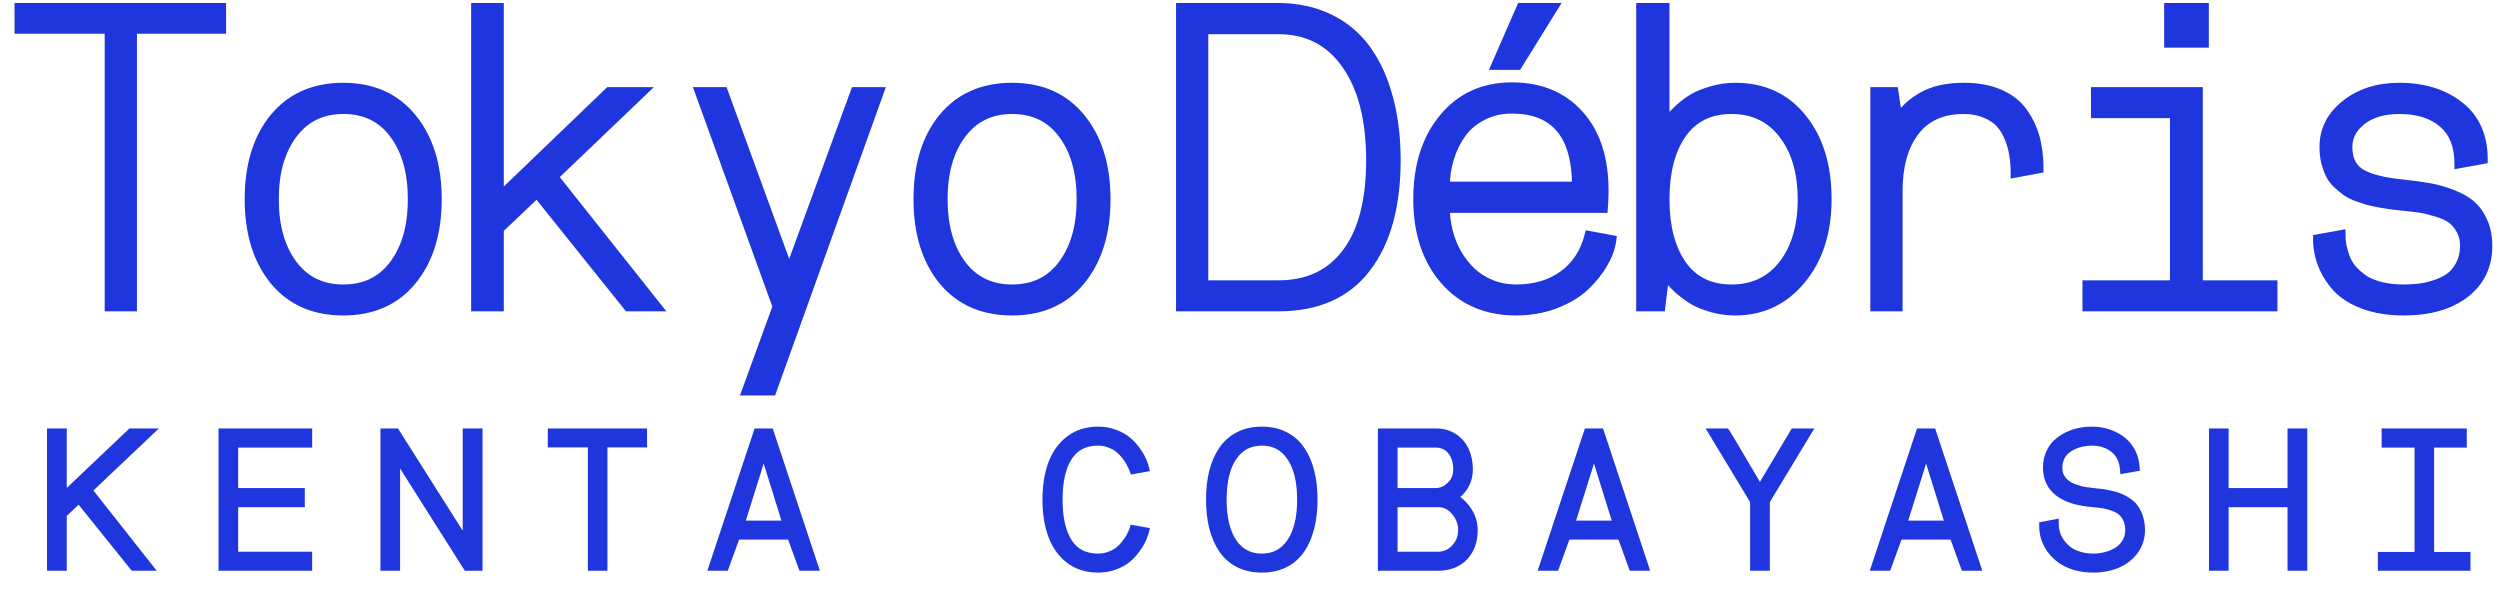
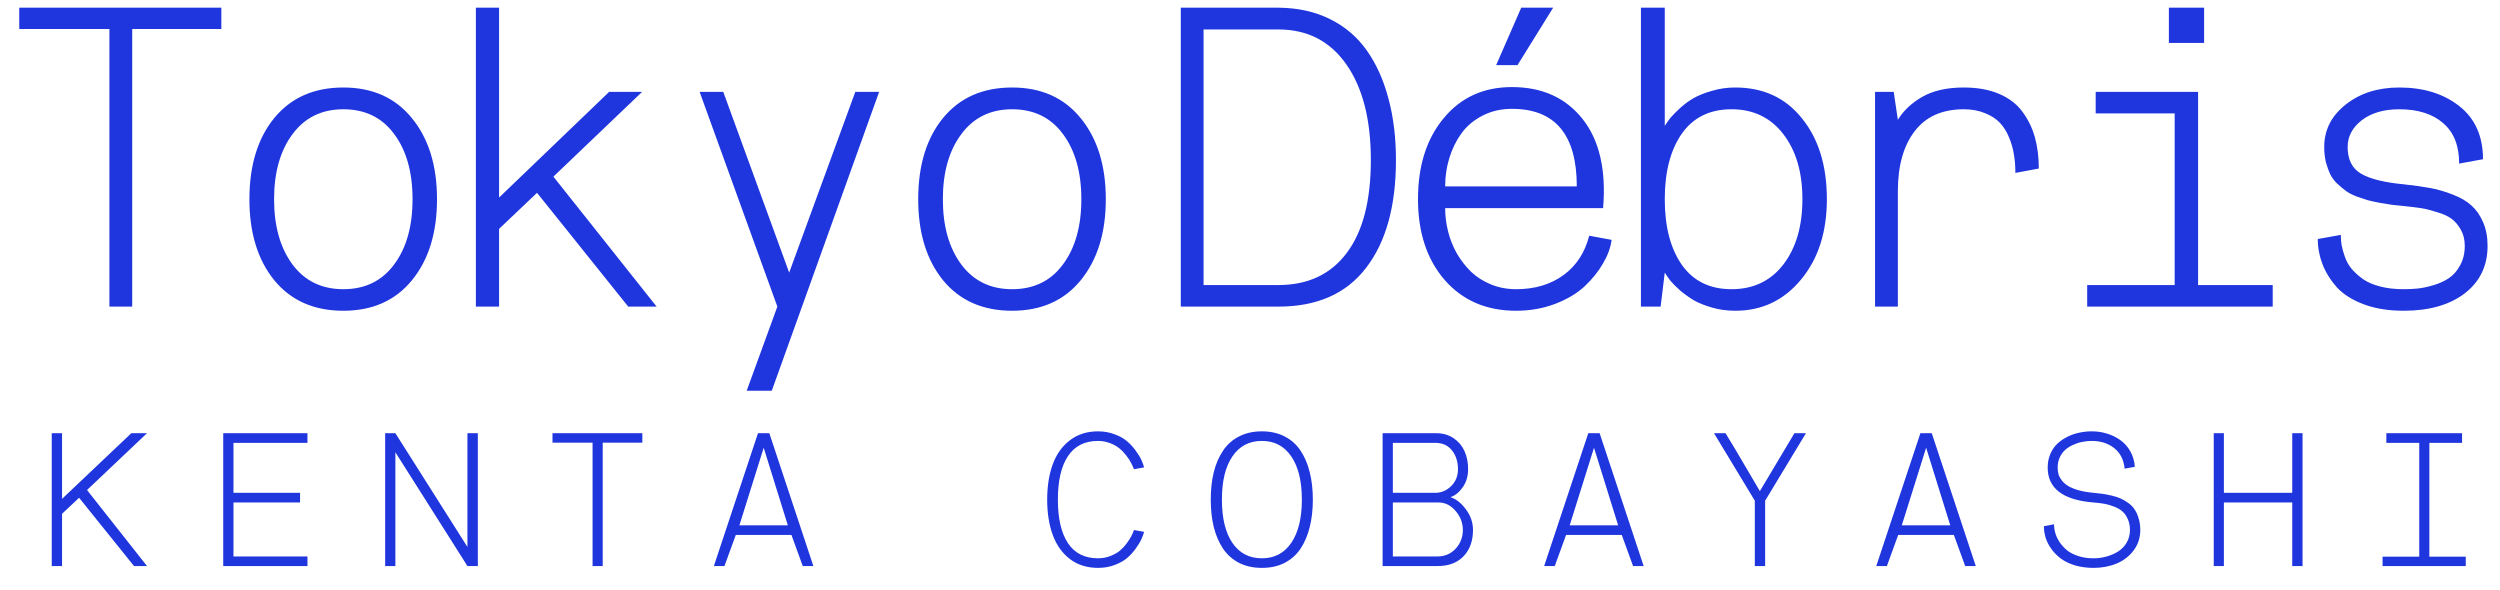
<svg xmlns="http://www.w3.org/2000/svg" width="106" height="25" viewBox="0 0 106 25" fill="none">
  <path d="M0.816 1.231V0.326H9.385V1.231H5.606V13H4.639V1.231H0.816ZM10.575 8.447C10.575 7.012 10.927 5.863 11.63 5.002C12.339 4.141 13.315 3.71 14.557 3.71C15.793 3.71 16.763 4.144 17.466 5.011C18.175 5.878 18.529 7.023 18.529 8.447C18.529 9.871 18.175 11.017 17.466 11.884C16.763 12.745 15.793 13.176 14.557 13.176C13.315 13.176 12.339 12.745 11.63 11.884C10.927 11.017 10.575 9.871 10.575 8.447ZM12.403 5.688C11.882 6.385 11.621 7.305 11.621 8.447C11.621 9.59 11.882 10.513 12.403 11.216C12.925 11.913 13.643 12.262 14.557 12.262C15.477 12.262 16.194 11.913 16.71 11.216C17.232 10.519 17.492 9.596 17.492 8.447C17.492 7.299 17.232 6.376 16.71 5.679C16.194 4.981 15.477 4.633 14.557 4.633C13.643 4.633 12.925 4.984 12.403 5.688ZM20.177 13V0.326H21.161V8.377L25.828 3.895H27.226L23.464 7.489L27.841 13H26.637L22.77 8.175L21.161 9.704V13H20.177ZM29.664 3.895H30.666L33.461 11.559L36.265 3.895H37.275L32.723 16.568H31.659L32.96 13L29.664 3.895ZM38.932 8.447C38.932 7.012 39.283 5.863 39.986 5.002C40.695 4.141 41.671 3.71 42.913 3.71C44.149 3.71 45.119 4.144 45.822 5.011C46.531 5.878 46.886 7.023 46.886 8.447C46.886 9.871 46.531 11.017 45.822 11.884C45.119 12.745 44.149 13.176 42.913 13.176C41.671 13.176 40.695 12.745 39.986 11.884C39.283 11.017 38.932 9.871 38.932 8.447ZM40.76 5.688C40.238 6.385 39.977 7.305 39.977 8.447C39.977 9.59 40.238 10.513 40.76 11.216C41.281 11.913 41.999 12.262 42.913 12.262C43.833 12.262 44.551 11.913 45.066 11.216C45.588 10.519 45.849 9.596 45.849 8.447C45.849 7.299 45.588 6.376 45.066 5.679C44.551 4.981 43.833 4.633 42.913 4.633C41.999 4.633 41.281 4.984 40.76 5.688ZM50.065 13V0.326H54.204C55.025 0.332 55.754 0.493 56.393 0.81C57.031 1.126 57.553 1.571 57.957 2.146C58.361 2.72 58.666 3.399 58.871 4.185C59.082 4.964 59.188 5.831 59.188 6.786C59.188 8.737 58.766 10.261 57.922 11.356C57.084 12.452 55.845 13 54.204 13H50.065ZM51.031 12.086H54.204C55.452 12.086 56.416 11.635 57.096 10.732C57.781 9.83 58.124 8.515 58.124 6.786C58.124 5.069 57.778 3.719 57.087 2.734C56.396 1.744 55.435 1.249 54.204 1.249H51.031V12.086ZM60.123 8.447C60.123 7.029 60.486 5.884 61.213 5.011C61.94 4.132 62.903 3.692 64.105 3.692C65.388 3.692 66.387 4.144 67.102 5.046C67.816 5.948 68.106 7.208 67.972 8.825H61.275C61.275 9.153 61.316 9.481 61.398 9.81C61.48 10.138 61.603 10.448 61.767 10.741C61.937 11.034 62.139 11.295 62.373 11.523C62.608 11.746 62.889 11.925 63.217 12.06C63.545 12.194 63.9 12.262 64.28 12.262C65.077 12.262 65.748 12.062 66.293 11.664C66.838 11.266 67.201 10.709 67.383 9.994L68.332 10.17C68.291 10.492 68.171 10.823 67.972 11.163C67.778 11.503 67.518 11.828 67.189 12.139C66.861 12.443 66.442 12.692 65.933 12.886C65.423 13.079 64.872 13.176 64.28 13.176C63.026 13.176 62.019 12.742 61.257 11.875C60.501 11.002 60.123 9.859 60.123 8.447ZM61.275 7.902H66.856C66.856 5.711 65.939 4.615 64.105 4.615C63.642 4.615 63.226 4.712 62.856 4.905C62.487 5.093 62.188 5.345 61.96 5.661C61.737 5.972 61.567 6.32 61.45 6.707C61.333 7.088 61.275 7.486 61.275 7.902ZM63.437 2.761L64.5 0.326H65.854L64.342 2.761H63.437ZM69.575 13V0.326H70.586V5.336C70.662 5.219 70.741 5.107 70.823 5.002C70.911 4.896 71.046 4.759 71.228 4.589C71.415 4.419 71.611 4.275 71.816 4.158C72.022 4.041 72.279 3.938 72.59 3.851C72.9 3.757 73.228 3.71 73.574 3.71C74.764 3.71 75.707 4.146 76.404 5.02C77.107 5.887 77.459 7.029 77.459 8.447C77.459 9.842 77.093 10.979 76.36 11.857C75.634 12.736 74.705 13.176 73.574 13.176C73.234 13.176 72.909 13.132 72.599 13.044C72.294 12.956 72.036 12.854 71.825 12.736C71.62 12.613 71.424 12.473 71.236 12.315C71.055 12.15 70.917 12.013 70.823 11.901C70.735 11.784 70.656 11.67 70.586 11.559L70.41 13H69.575ZM71.307 5.67C70.826 6.361 70.586 7.287 70.586 8.447C70.586 9.607 70.826 10.533 71.307 11.225C71.793 11.916 72.496 12.262 73.416 12.262C74.342 12.262 75.074 11.913 75.613 11.216C76.152 10.513 76.422 9.59 76.422 8.447C76.422 7.305 76.152 6.385 75.613 5.688C75.074 4.984 74.342 4.633 73.416 4.633C72.496 4.633 71.793 4.979 71.307 5.67ZM79.502 13V3.895H80.293L80.469 5.081C80.703 4.694 81.049 4.369 81.506 4.105C81.969 3.842 82.555 3.71 83.264 3.71C83.844 3.71 84.345 3.801 84.767 3.982C85.188 4.164 85.517 4.416 85.751 4.738C85.991 5.061 86.167 5.421 86.278 5.819C86.39 6.218 86.445 6.66 86.445 7.146L85.452 7.331C85.452 7.056 85.432 6.798 85.391 6.558C85.355 6.317 85.288 6.077 85.188 5.837C85.089 5.591 84.96 5.383 84.802 5.213C84.644 5.043 84.433 4.905 84.169 4.8C83.905 4.688 83.603 4.633 83.264 4.633C82.35 4.633 81.655 4.943 81.181 5.564C80.706 6.186 80.469 7.032 80.469 8.104V13H79.502ZM88.497 13V12.086H92.206V4.809H88.857V3.895H93.199V12.086H96.363V13H88.497ZM91.96 1.82V0.326H93.454V1.82H91.96ZM98.274 10.135L99.25 9.959C99.25 10.105 99.262 10.252 99.285 10.398C99.314 10.545 99.361 10.712 99.426 10.899C99.49 11.081 99.587 11.251 99.716 11.409C99.85 11.562 100.012 11.705 100.199 11.84C100.387 11.969 100.627 12.071 100.92 12.148C101.213 12.224 101.544 12.262 101.913 12.262C102.112 12.262 102.306 12.253 102.493 12.235C102.686 12.218 102.912 12.171 103.17 12.095C103.428 12.019 103.647 11.919 103.829 11.796C104.016 11.673 104.175 11.494 104.304 11.26C104.438 11.02 104.506 10.741 104.506 10.425C104.506 10.161 104.45 9.933 104.339 9.739C104.227 9.54 104.096 9.385 103.943 9.273C103.791 9.162 103.583 9.068 103.319 8.992C103.061 8.91 102.839 8.854 102.651 8.825C102.464 8.796 102.224 8.767 101.931 8.737C101.714 8.714 101.547 8.696 101.43 8.685C101.312 8.667 101.145 8.641 100.929 8.605C100.712 8.564 100.536 8.526 100.401 8.491C100.272 8.45 100.114 8.397 99.927 8.333C99.745 8.263 99.596 8.187 99.478 8.104C99.361 8.017 99.235 7.911 99.1 7.788C98.972 7.665 98.872 7.53 98.802 7.384C98.731 7.237 98.67 7.067 98.617 6.874C98.57 6.675 98.547 6.461 98.547 6.232C98.547 5.512 98.851 4.911 99.461 4.431C100.07 3.95 100.826 3.71 101.728 3.71C102.76 3.71 103.609 3.974 104.277 4.501C104.945 5.028 105.279 5.778 105.279 6.751L104.268 6.936C104.268 6.18 104.043 5.608 103.592 5.222C103.141 4.829 102.519 4.633 101.728 4.633C101.072 4.633 100.542 4.788 100.138 5.099C99.739 5.409 99.54 5.787 99.54 6.232C99.54 6.766 99.73 7.144 100.111 7.366C100.498 7.589 101.099 7.738 101.913 7.814C102.352 7.861 102.73 7.914 103.047 7.973C103.363 8.031 103.682 8.125 104.005 8.254C104.327 8.377 104.588 8.529 104.787 8.711C104.992 8.893 105.156 9.127 105.279 9.414C105.408 9.701 105.473 10.038 105.473 10.425C105.473 11.269 105.15 11.94 104.506 12.438C103.861 12.93 102.997 13.176 101.913 13.176C101.274 13.176 100.712 13.085 100.225 12.903C99.739 12.722 99.358 12.481 99.083 12.183C98.813 11.878 98.611 11.553 98.476 11.207C98.342 10.861 98.274 10.504 98.274 10.135ZM2.194 24V18.367H2.631V21.152L5.569 18.367H6.233L3.69 20.777L6.233 24H5.682L3.354 21.105L2.631 21.785V24H2.194ZM9.465 24V18.367H13.036V18.777H9.899V20.895H12.723V21.305H9.899V23.594H13.036V24H9.465ZM16.331 24V18.367H16.764L19.819 23.191V18.367H20.26V24H19.819L16.764 19.176V24H16.331ZM23.426 18.77V18.367H27.235V18.77H25.555V24H25.125V18.77H23.426ZM30.268 24L32.139 18.367H32.619L34.487 24H34.037L33.557 22.68H31.198L30.717 24H30.268ZM31.35 22.273H33.404L32.381 18.984L31.35 22.273ZM44.639 22.688C44.48 22.258 44.401 21.756 44.401 21.184C44.401 20.611 44.48 20.109 44.639 19.68C44.798 19.25 45.041 18.912 45.369 18.664C45.697 18.414 46.093 18.289 46.557 18.289C46.804 18.289 47.035 18.329 47.248 18.41C47.464 18.488 47.641 18.586 47.779 18.703C47.917 18.818 48.04 18.949 48.147 19.098C48.256 19.246 48.337 19.378 48.389 19.492C48.443 19.607 48.484 19.715 48.51 19.816L48.08 19.895C48.046 19.806 48.006 19.717 47.959 19.629C47.915 19.538 47.847 19.434 47.756 19.316C47.667 19.199 47.57 19.098 47.463 19.012C47.359 18.923 47.226 18.849 47.065 18.789C46.906 18.727 46.736 18.695 46.557 18.695C45.989 18.695 45.563 18.912 45.279 19.344C44.995 19.773 44.854 20.387 44.854 21.184C44.854 21.98 44.995 22.595 45.279 23.027C45.563 23.457 45.989 23.672 46.557 23.672C46.739 23.672 46.911 23.641 47.072 23.578C47.236 23.516 47.372 23.44 47.479 23.352C47.585 23.263 47.682 23.16 47.768 23.043C47.856 22.926 47.923 22.823 47.967 22.734C48.014 22.646 48.051 22.559 48.08 22.473L48.51 22.551C48.484 22.652 48.443 22.76 48.389 22.875C48.337 22.99 48.256 23.121 48.147 23.27C48.04 23.418 47.917 23.551 47.779 23.668C47.641 23.783 47.464 23.88 47.248 23.961C47.035 24.039 46.804 24.078 46.557 24.078C46.093 24.078 45.697 23.954 45.369 23.707C45.041 23.457 44.798 23.117 44.639 22.688ZM51.465 22.352C51.379 22.003 51.336 21.613 51.336 21.184C51.336 20.754 51.379 20.365 51.465 20.016C51.553 19.667 51.685 19.363 51.859 19.105C52.034 18.845 52.26 18.645 52.539 18.504C52.818 18.361 53.139 18.289 53.504 18.289C53.868 18.289 54.189 18.361 54.465 18.504C54.743 18.645 54.969 18.845 55.141 19.105C55.315 19.363 55.445 19.667 55.531 20.016C55.62 20.365 55.664 20.754 55.664 21.184C55.664 21.613 55.62 22.003 55.531 22.352C55.445 22.701 55.315 23.005 55.141 23.266C54.969 23.523 54.743 23.724 54.465 23.867C54.189 24.008 53.868 24.078 53.504 24.078C53.139 24.078 52.818 24.008 52.539 23.867C52.26 23.724 52.034 23.523 51.859 23.266C51.685 23.005 51.553 22.701 51.465 22.352ZM52.254 19.352C51.957 19.787 51.809 20.397 51.809 21.184C51.809 21.97 51.957 22.582 52.254 23.02C52.551 23.454 52.967 23.672 53.504 23.672C54.038 23.672 54.453 23.453 54.75 23.016C55.05 22.578 55.199 21.967 55.199 21.184C55.199 20.4 55.05 19.789 54.75 19.352C54.453 18.914 54.038 18.695 53.504 18.695C52.967 18.695 52.551 18.914 52.254 19.352ZM58.623 24V18.367H60.889C61.175 18.367 61.422 18.438 61.631 18.578C61.839 18.719 61.994 18.902 62.096 19.129C62.197 19.355 62.248 19.611 62.248 19.895C62.248 20.191 62.171 20.448 62.017 20.664C61.867 20.878 61.693 21.016 61.498 21.078C61.743 21.159 61.963 21.333 62.158 21.602C62.356 21.867 62.455 22.158 62.455 22.473C62.455 22.934 62.322 23.303 62.057 23.582C61.791 23.861 61.425 24 60.959 24H58.623ZM59.057 23.594H60.943C61.256 23.594 61.514 23.484 61.717 23.266C61.922 23.044 62.025 22.78 62.025 22.473C62.025 22.171 61.922 21.901 61.717 21.664C61.514 21.424 61.273 21.305 60.994 21.305H59.057V23.594ZM59.057 20.895H60.904C61.146 20.881 61.359 20.783 61.541 20.598C61.726 20.41 61.818 20.176 61.818 19.895C61.818 19.577 61.734 19.311 61.564 19.098C61.395 18.884 61.159 18.777 60.857 18.777H59.057V20.895ZM65.472 24L67.344 18.367H67.824L69.691 24H69.242L68.762 22.68H66.402L65.922 24H65.472ZM66.555 22.273H68.609L67.586 18.984L66.555 22.273ZM72.674 18.367H73.162C73.219 18.445 73.705 19.264 74.619 20.824L76.084 18.367H76.572L74.842 21.23V24H74.404V21.23L72.674 18.367ZM79.554 24L81.425 18.367H81.906L83.773 24H83.324L82.843 22.68H80.484L80.004 24H79.554ZM80.636 22.273H82.691L81.668 18.984L80.636 22.273ZM86.662 22.312L87.091 22.23C87.091 22.353 87.11 22.478 87.146 22.605C87.183 22.733 87.244 22.862 87.33 22.992C87.418 23.12 87.524 23.234 87.646 23.336C87.771 23.435 87.93 23.516 88.123 23.578C88.318 23.641 88.531 23.672 88.763 23.672C88.953 23.672 89.137 23.647 89.314 23.598C89.494 23.548 89.659 23.477 89.81 23.383C89.961 23.287 90.082 23.16 90.173 23.004C90.265 22.845 90.31 22.668 90.31 22.473C90.31 22.296 90.279 22.139 90.216 22.004C90.156 21.869 90.08 21.76 89.986 21.68C89.892 21.599 89.774 21.531 89.63 21.477C89.487 21.422 89.349 21.383 89.216 21.359C89.086 21.336 88.935 21.318 88.763 21.305C87.469 21.201 86.822 20.707 86.822 19.824C86.822 19.613 86.86 19.421 86.935 19.246C87.011 19.072 87.11 18.927 87.232 18.812C87.357 18.695 87.502 18.596 87.666 18.516C87.83 18.435 87.998 18.378 88.169 18.344C88.341 18.307 88.516 18.289 88.693 18.289C88.914 18.289 89.128 18.32 89.334 18.383C89.539 18.445 89.727 18.537 89.896 18.656C90.068 18.776 90.21 18.934 90.322 19.129C90.434 19.324 90.499 19.546 90.517 19.793L90.084 19.871C90.047 19.491 89.9 19.201 89.642 19C89.387 18.797 89.071 18.695 88.693 18.695C88.552 18.695 88.414 18.71 88.279 18.738C88.146 18.764 88.016 18.807 87.888 18.867C87.763 18.924 87.653 18.996 87.556 19.082C87.463 19.168 87.387 19.275 87.33 19.402C87.272 19.53 87.244 19.671 87.244 19.824C87.244 19.928 87.257 20.026 87.283 20.117C87.311 20.206 87.361 20.294 87.431 20.383C87.502 20.471 87.591 20.548 87.701 20.613C87.813 20.678 87.959 20.737 88.138 20.789C88.318 20.838 88.526 20.874 88.763 20.895C88.909 20.908 89.037 20.922 89.146 20.938C89.255 20.953 89.383 20.978 89.529 21.012C89.677 21.046 89.804 21.086 89.908 21.133C90.015 21.18 90.124 21.244 90.236 21.324C90.348 21.402 90.438 21.494 90.505 21.598C90.576 21.699 90.633 21.826 90.677 21.977C90.724 22.125 90.748 22.29 90.748 22.473C90.748 22.796 90.656 23.081 90.474 23.328C90.292 23.576 90.051 23.763 89.752 23.891C89.452 24.016 89.123 24.078 88.763 24.078C88.482 24.078 88.222 24.043 87.982 23.973C87.745 23.9 87.547 23.805 87.388 23.688C87.229 23.57 87.094 23.435 86.982 23.281C86.87 23.125 86.788 22.966 86.736 22.805C86.686 22.641 86.662 22.477 86.662 22.312ZM93.863 24V18.367H94.293V20.895H97.191V18.367H97.628V24H97.191V21.305H94.293V24H93.863ZM101.021 24V23.602H102.576V18.777H101.181V18.367H104.392V18.777H103.005V23.602H104.548V24H101.021Z" fill="#1F35DE" />
-   <path d="M0.816 1.231H0.616V1.431H0.816V1.231ZM0.816 0.326V0.126H0.616V0.326H0.816ZM9.385 0.326H9.585V0.126H9.385V0.326ZM9.385 1.231V1.431H9.585V1.231H9.385ZM5.606 1.231V1.031H5.406V1.231H5.606ZM5.606 13V13.2H5.806V13H5.606ZM4.639 13H4.439V13.2H4.639V13ZM4.639 1.231H4.839V1.031H4.639V1.231ZM1.016 1.231V0.326H0.616V1.231H1.016ZM0.816 0.526H9.385V0.126H0.816V0.526ZM9.185 0.326V1.231H9.585V0.326H9.185ZM9.385 1.031H5.606V1.431H9.385V1.031ZM5.406 1.231V13H5.806V1.231H5.406ZM5.606 12.8H4.639V13.2H5.606V12.8ZM4.839 13V1.231H4.439V13H4.839ZM4.639 1.031H0.816V1.431H4.639V1.031ZM11.63 5.002L11.476 4.875L11.475 4.875L11.63 5.002ZM17.466 5.011L17.311 5.137L17.311 5.137L17.466 5.011ZM17.466 11.884L17.311 11.757L17.311 11.757L17.466 11.884ZM11.63 11.884L11.475 12.01L11.476 12.011L11.63 11.884ZM12.403 5.688L12.564 5.807L12.564 5.807L12.403 5.688ZM12.403 11.216L12.243 11.335L12.243 11.336L12.403 11.216ZM16.71 11.216L16.55 11.096L16.549 11.097L16.71 11.216ZM16.71 5.679L16.549 5.798L16.55 5.798L16.71 5.679ZM10.775 8.447C10.775 7.044 11.118 5.945 11.785 5.128L11.475 4.875C10.735 5.782 10.375 6.979 10.375 8.447H10.775ZM11.784 5.129C12.451 4.319 13.367 3.91 14.557 3.91V3.51C13.262 3.51 12.227 3.962 11.476 4.875L11.784 5.129ZM14.557 3.91C15.74 3.91 16.65 4.322 17.311 5.137L17.621 4.885C16.876 3.965 15.846 3.51 14.557 3.51V3.91ZM17.311 5.137C17.984 5.96 18.329 7.057 18.329 8.447H18.729C18.729 6.99 18.366 5.796 17.621 4.884L17.311 5.137ZM18.329 8.447C18.329 9.838 17.984 10.934 17.311 11.757L17.621 12.01C18.366 11.099 18.729 9.904 18.729 8.447H18.329ZM17.311 11.757C16.65 12.566 15.741 12.976 14.557 12.976V13.376C15.845 13.376 16.875 12.924 17.621 12.01L17.311 11.757ZM14.557 12.976C13.367 12.976 12.451 12.566 11.784 11.757L11.476 12.011C12.227 12.924 13.262 13.376 14.557 13.376V12.976ZM11.785 11.758C11.118 10.935 10.775 9.838 10.775 8.447H10.375C10.375 9.904 10.735 11.098 11.475 12.01L11.785 11.758ZM12.243 5.568C11.689 6.309 11.421 7.275 11.421 8.447H11.821C11.821 7.334 12.075 6.461 12.564 5.807L12.243 5.568ZM11.421 8.447C11.421 9.62 11.689 10.588 12.243 11.335L12.564 11.097C12.075 10.437 11.821 9.56 11.821 8.447H11.421ZM12.243 11.336C12.805 12.086 13.583 12.462 14.557 12.462V12.062C13.702 12.062 13.045 11.74 12.564 11.096L12.243 11.336ZM14.557 12.462C15.536 12.462 16.315 12.086 16.871 11.335L16.549 11.097C16.074 11.74 15.418 12.062 14.557 12.062V12.462ZM16.87 11.336C17.425 10.594 17.692 9.625 17.692 8.447H17.292C17.292 9.566 17.038 10.443 16.55 11.096L16.87 11.336ZM17.692 8.447C17.692 7.269 17.425 6.3 16.87 5.559L16.55 5.798C17.038 6.452 17.292 7.328 17.292 8.447H17.692ZM16.871 5.56C16.315 4.808 15.536 4.433 14.557 4.433V4.833C15.418 4.833 16.074 5.155 16.549 5.798L16.871 5.56ZM14.557 4.433C13.583 4.433 12.804 4.812 12.243 5.568L12.564 5.807C13.046 5.157 13.703 4.833 14.557 4.833V4.433ZM20.177 13H19.977V13.2H20.177V13ZM20.177 0.326V0.126H19.977V0.326H20.177ZM21.161 0.326H21.361V0.126H21.161V0.326ZM21.161 8.377H20.961V8.846L21.3 8.521L21.161 8.377ZM25.828 3.895V3.695H25.748L25.69 3.75L25.828 3.895ZM27.226 3.895L27.364 4.039L27.724 3.695H27.226V3.895ZM23.464 7.489L23.326 7.345L23.194 7.471L23.307 7.614L23.464 7.489ZM27.841 13V13.2H28.255L27.997 12.876L27.841 13ZM26.637 13L26.481 13.125L26.541 13.2H26.637V13ZM22.77 8.175L22.926 8.05L22.79 7.88L22.632 8.03L22.77 8.175ZM21.161 9.704L21.023 9.559L20.961 9.618V9.704H21.161ZM21.161 13V13.2H21.361V13H21.161ZM20.377 13V0.326H19.977V13H20.377ZM20.177 0.526H21.161V0.126H20.177V0.526ZM20.961 0.326V8.377H21.361V0.326H20.961ZM21.3 8.521L25.967 4.039L25.69 3.75L21.023 8.233L21.3 8.521ZM25.828 4.095H27.226V3.695H25.828V4.095ZM27.087 3.75L23.326 7.345L23.602 7.634L27.364 4.039L27.087 3.75ZM23.307 7.614L27.684 13.124L27.997 12.876L23.62 7.365L23.307 7.614ZM27.841 12.8H26.637V13.2H27.841V12.8ZM26.793 12.875L22.926 8.05L22.613 8.3L26.481 13.125L26.793 12.875ZM22.632 8.03L21.023 9.559L21.299 9.849L22.907 8.32L22.632 8.03ZM20.961 9.704V13H21.361V9.704H20.961ZM21.161 12.8H20.177V13.2H21.161V12.8ZM29.664 3.895V3.695H29.379L29.476 3.963L29.664 3.895ZM30.666 3.895L30.854 3.826L30.806 3.695H30.666V3.895ZM33.461 11.559L33.273 11.627L33.461 12.142L33.649 11.627L33.461 11.559ZM36.265 3.895V3.695H36.125L36.077 3.826L36.265 3.895ZM37.275 3.895L37.464 3.962L37.56 3.695H37.275V3.895ZM32.723 16.568V16.768H32.863L32.911 16.636L32.723 16.568ZM31.659 16.568L31.471 16.5L31.373 16.768H31.659V16.568ZM32.96 13L33.148 13.069L33.173 13L33.148 12.932L32.96 13ZM29.664 4.095H30.666V3.695H29.664V4.095ZM30.478 3.963L33.273 11.627L33.649 11.49L30.854 3.826L30.478 3.963ZM33.649 11.627L36.453 3.963L36.077 3.826L33.273 11.49L33.649 11.627ZM36.265 4.095H37.275V3.695H36.265V4.095ZM37.087 3.827L32.534 16.501L32.911 16.636L37.464 3.962L37.087 3.827ZM32.723 16.368H31.659V16.768H32.723V16.368ZM31.847 16.637L33.148 13.069L32.772 12.931L31.471 16.5L31.847 16.637ZM33.148 12.932L29.852 3.826L29.476 3.963L32.772 13.068L33.148 12.932ZM39.986 5.002L39.832 4.875L39.831 4.875L39.986 5.002ZM45.822 5.011L45.667 5.137L45.667 5.137L45.822 5.011ZM45.822 11.884L45.667 11.757L45.667 11.757L45.822 11.884ZM39.986 11.884L39.831 12.01L39.832 12.011L39.986 11.884ZM40.76 5.688L40.92 5.807L40.92 5.807L40.76 5.688ZM40.76 11.216L40.599 11.335L40.6 11.336L40.76 11.216ZM45.066 11.216L44.906 11.096L44.906 11.097L45.066 11.216ZM45.066 5.679L44.906 5.798L44.906 5.798L45.066 5.679ZM39.132 8.447C39.132 7.044 39.475 5.945 40.141 5.128L39.831 4.875C39.092 5.782 38.732 6.979 38.732 8.447H39.132ZM40.141 5.129C40.807 4.319 41.723 3.91 42.913 3.91V3.51C41.619 3.51 40.584 3.962 39.832 4.875L40.141 5.129ZM42.913 3.91C44.096 3.91 45.006 4.322 45.667 5.137L45.978 4.885C45.232 3.965 44.202 3.51 42.913 3.51V3.91ZM45.667 5.137C46.34 5.96 46.686 7.057 46.686 8.447H47.086C47.086 6.99 46.722 5.796 45.977 4.884L45.667 5.137ZM46.686 8.447C46.686 9.838 46.34 10.934 45.667 11.757L45.977 12.01C46.722 11.099 47.086 9.904 47.086 8.447H46.686ZM45.667 11.757C45.007 12.566 44.097 12.976 42.913 12.976V13.376C44.202 13.376 45.231 12.924 45.977 12.01L45.667 11.757ZM42.913 12.976C41.723 12.976 40.807 12.566 40.141 11.757L39.832 12.011C40.584 12.924 41.619 13.376 42.913 13.376V12.976ZM40.142 11.758C39.475 10.935 39.132 9.838 39.132 8.447H38.732C38.732 9.904 39.092 11.098 39.831 12.01L40.142 11.758ZM40.6 5.568C40.045 6.309 39.778 7.275 39.778 8.447H40.178C40.178 7.334 40.431 6.461 40.92 5.807L40.6 5.568ZM39.778 8.447C39.778 9.62 40.045 10.588 40.599 11.335L40.92 11.097C40.431 10.437 40.178 9.56 40.178 8.447H39.778ZM40.6 11.336C41.161 12.086 41.94 12.462 42.913 12.462V12.062C42.058 12.062 41.401 11.74 40.92 11.096L40.6 11.336ZM42.913 12.462C43.892 12.462 44.671 12.086 45.227 11.335L44.906 11.097C44.43 11.74 43.774 12.062 42.913 12.062V12.462ZM45.227 11.336C45.781 10.594 46.049 9.625 46.049 8.447H45.649C45.649 9.566 45.395 10.443 44.906 11.096L45.227 11.336ZM46.049 8.447C46.049 7.269 45.781 6.3 45.227 5.559L44.906 5.798C45.395 6.452 45.649 7.328 45.649 8.447H46.049ZM45.227 5.56C44.671 4.808 43.892 4.433 42.913 4.433V4.833C43.774 4.833 44.43 5.155 44.906 5.798L45.227 5.56ZM42.913 4.433C41.939 4.433 41.16 4.812 40.599 5.568L40.92 5.807C41.402 5.157 42.059 4.833 42.913 4.833V4.433ZM50.065 13H49.864V13.2H50.065V13ZM50.065 0.326V0.126H49.864V0.326H50.065ZM54.204 0.326L54.206 0.126H54.204V0.326ZM58.871 4.185L58.678 4.235L58.678 4.237L58.871 4.185ZM57.922 11.356L57.764 11.234L57.763 11.235L57.922 11.356ZM51.031 12.086H50.831V12.286H51.031V12.086ZM57.096 10.732L56.937 10.611L56.936 10.612L57.096 10.732ZM57.087 2.734L56.923 2.849L56.923 2.849L57.087 2.734ZM51.031 1.249V1.049H50.831V1.249H51.031ZM50.264 13V0.326H49.864V13H50.264ZM50.065 0.526H54.204V0.126H50.065V0.526ZM54.203 0.526C54.997 0.532 55.696 0.688 56.304 0.989L56.481 0.63C55.812 0.299 55.052 0.132 54.206 0.126L54.203 0.526ZM56.304 0.989C56.913 1.291 57.409 1.714 57.794 2.261L58.121 2.03C57.697 1.428 57.15 0.961 56.481 0.63L56.304 0.989ZM57.794 2.261C58.182 2.813 58.478 3.47 58.678 4.235L59.065 4.134C58.855 3.329 58.541 2.627 58.121 2.03L57.794 2.261ZM58.678 4.237C58.884 4.996 58.988 5.846 58.988 6.786H59.388C59.388 5.817 59.281 4.931 59.064 4.132L58.678 4.237ZM58.988 6.786C58.988 8.711 58.571 10.185 57.764 11.234L58.08 11.479C58.96 10.336 59.388 8.764 59.388 6.786H58.988ZM57.763 11.235C56.97 12.271 55.796 12.8 54.204 12.8V13.2C55.894 13.2 57.198 12.633 58.081 11.478L57.763 11.235ZM54.204 12.8H50.065V13.2H54.204V12.8ZM51.031 12.286H54.204V11.886H51.031V12.286ZM54.204 12.286C55.508 12.286 56.534 11.811 57.255 10.853L56.936 10.612C56.298 11.459 55.397 11.886 54.204 11.886V12.286ZM57.255 10.853C57.978 9.902 58.324 8.537 58.324 6.786H57.924C57.924 8.493 57.585 9.758 56.937 10.611L57.255 10.853ZM58.324 6.786C58.324 5.045 57.974 3.649 57.251 2.619L56.923 2.849C57.583 3.788 57.924 5.094 57.924 6.786H58.324ZM57.251 2.62C56.521 1.575 55.498 1.049 54.204 1.049V1.449C55.371 1.449 56.27 1.913 56.923 2.849L57.251 2.62ZM54.204 1.049H51.031V1.449H54.204V1.049ZM50.831 1.249V12.086H51.231V1.249H50.831ZM61.213 5.011L61.367 5.139L61.367 5.138L61.213 5.011ZM67.972 8.825V9.025H68.156L68.171 8.842L67.972 8.825ZM61.275 8.825V8.625H61.075V8.825H61.275ZM61.767 10.741L61.592 10.839L61.594 10.842L61.767 10.741ZM62.373 11.523L62.233 11.667L62.235 11.668L62.373 11.523ZM67.383 9.994L67.419 9.797L67.235 9.763L67.189 9.945L67.383 9.994ZM68.332 10.17L68.531 10.195L68.554 10.008L68.368 9.973L68.332 10.17ZM67.972 11.163L67.799 11.062L67.798 11.064L67.972 11.163ZM67.189 12.139L67.326 12.285L67.327 12.284L67.189 12.139ZM61.257 11.875L61.106 12.006L61.107 12.007L61.257 11.875ZM61.275 7.902H61.075V8.102H61.275V7.902ZM66.856 7.902V8.102H67.055V7.902H66.856ZM62.856 4.905L62.947 5.084L62.949 5.082L62.856 4.905ZM61.96 5.661L61.798 5.544L61.797 5.545L61.96 5.661ZM61.45 6.707L61.641 6.766L61.642 6.765L61.45 6.707ZM63.437 2.761L63.253 2.681L63.131 2.961H63.437V2.761ZM64.5 0.326V0.126H64.369L64.317 0.246L64.5 0.326ZM65.854 0.326L66.023 0.432L66.213 0.126H65.854V0.326ZM64.342 2.761V2.961H64.453L64.512 2.866L64.342 2.761ZM60.323 8.447C60.323 7.064 60.677 5.968 61.367 5.139L61.059 4.883C60.296 5.8 59.923 6.995 59.923 8.447H60.323ZM61.367 5.138C62.053 4.308 62.959 3.892 64.105 3.892V3.492C62.847 3.492 61.826 3.956 61.059 4.883L61.367 5.138ZM64.105 3.892C65.335 3.892 66.273 4.322 66.945 5.17L67.258 4.922C66.501 3.966 65.441 3.492 64.105 3.492V3.892ZM66.945 5.17C67.617 6.019 67.905 7.221 67.772 8.809L68.171 8.842C68.308 7.195 68.016 5.878 67.258 4.922L66.945 5.17ZM67.972 8.625H61.275V9.025H67.972V8.625ZM61.075 8.825C61.075 9.17 61.118 9.515 61.203 9.858L61.592 9.761C61.513 9.448 61.474 9.136 61.474 8.825H61.075ZM61.203 9.858C61.29 10.203 61.419 10.53 61.592 10.839L61.941 10.643C61.786 10.366 61.669 10.072 61.592 9.761L61.203 9.858ZM61.594 10.842C61.772 11.15 61.986 11.425 62.233 11.667L62.513 11.38C62.292 11.165 62.101 10.919 61.94 10.641L61.594 10.842ZM62.235 11.668C62.489 11.91 62.792 12.101 63.141 12.245L63.293 11.875C62.985 11.748 62.726 11.582 62.511 11.378L62.235 11.668ZM63.141 12.245C63.495 12.39 63.875 12.462 64.28 12.462V12.062C63.924 12.062 63.595 11.999 63.293 11.875L63.141 12.245ZM64.28 12.462C65.112 12.462 65.826 12.253 66.411 11.825L66.175 11.503C65.67 11.872 65.043 12.062 64.28 12.062V12.462ZM66.411 11.825C66.997 11.397 67.385 10.799 67.577 10.043L67.189 9.945C67.018 10.619 66.679 11.134 66.175 11.503L66.411 11.825ZM67.346 10.191L68.296 10.367L68.368 9.973L67.419 9.797L67.346 10.191ZM68.134 10.145C68.097 10.435 67.988 10.741 67.799 11.062L68.144 11.264C68.354 10.906 68.485 10.549 68.531 10.195L68.134 10.145ZM67.798 11.064C67.616 11.384 67.368 11.694 67.052 11.993L67.327 12.284C67.667 11.962 67.941 11.621 68.146 11.262L67.798 11.064ZM67.053 11.992C66.748 12.276 66.353 12.513 65.862 12.699L66.004 13.073C66.532 12.872 66.975 12.611 67.326 12.285L67.053 11.992ZM65.862 12.699C65.376 12.883 64.85 12.976 64.28 12.976V13.376C64.894 13.376 65.469 13.275 66.004 13.073L65.862 12.699ZM64.28 12.976C63.078 12.976 62.127 12.563 61.407 11.743L61.107 12.007C61.91 12.921 62.974 13.376 64.28 13.376V12.976ZM61.408 11.744C60.69 10.915 60.323 9.822 60.323 8.447H59.923C59.923 9.896 60.312 11.089 61.106 12.006L61.408 11.744ZM61.275 8.102H66.856V7.702H61.275V8.102ZM67.055 7.902C67.055 6.784 66.822 5.907 66.321 5.309C65.814 4.703 65.063 4.415 64.105 4.415V4.815C64.98 4.815 65.604 5.075 66.014 5.565C66.43 6.062 66.656 6.83 66.656 7.902H67.055ZM64.105 4.415C63.613 4.415 63.164 4.518 62.764 4.728L62.949 5.082C63.287 4.906 63.67 4.815 64.105 4.815V4.415ZM62.766 4.727C62.37 4.928 62.046 5.2 61.798 5.544L62.122 5.778C62.331 5.489 62.605 5.258 62.947 5.084L62.766 4.727ZM61.797 5.545C61.561 5.874 61.382 6.243 61.259 6.649L61.642 6.765C61.753 6.398 61.913 6.069 62.123 5.778L61.797 5.545ZM61.259 6.648C61.136 7.049 61.075 7.467 61.075 7.902H61.474C61.474 7.505 61.53 7.127 61.641 6.766L61.259 6.648ZM63.62 2.841L64.683 0.406L64.317 0.246L63.253 2.681L63.62 2.841ZM64.5 0.526H65.854V0.126H64.5V0.526ZM65.684 0.221L64.172 2.655L64.512 2.866L66.023 0.432L65.684 0.221ZM64.342 2.561H63.437V2.961H64.342V2.561ZM69.575 13H69.375V13.2H69.575V13ZM69.575 0.326V0.126H69.375V0.326H69.575ZM70.586 0.326H70.786V0.126H70.586V0.326ZM70.586 5.336H70.386V6.011L70.754 5.445L70.586 5.336ZM70.823 5.002L70.669 4.874L70.665 4.879L70.823 5.002ZM71.228 4.589L71.093 4.441L71.091 4.443L71.228 4.589ZM72.59 3.851L72.644 4.043L72.648 4.042L72.59 3.851ZM76.404 5.02L76.248 5.144L76.249 5.145L76.404 5.02ZM76.36 11.857L76.207 11.729L76.206 11.73L76.36 11.857ZM72.599 13.044L72.543 13.236L72.544 13.236L72.599 13.044ZM71.825 12.736L71.722 12.908L71.728 12.911L71.825 12.736ZM71.236 12.315L71.102 12.463L71.107 12.467L71.236 12.315ZM70.823 11.901L70.663 12.022L70.67 12.03L70.823 11.901ZM70.586 11.559L70.755 11.452L70.455 10.977L70.387 11.534L70.586 11.559ZM70.41 13V13.2H70.587L70.609 13.024L70.41 13ZM71.307 5.67L71.143 5.555L71.142 5.556L71.307 5.67ZM71.307 11.225L71.142 11.339L71.143 11.34L71.307 11.225ZM75.613 11.216L75.772 11.338L75.772 11.338L75.613 11.216ZM75.613 5.688L75.455 5.809L75.455 5.81L75.613 5.688ZM69.775 13V0.326H69.375V13H69.775ZM69.575 0.526H70.586V0.126H69.575V0.526ZM70.386 0.326V5.336H70.786V0.326H70.386ZM70.754 5.445C70.827 5.332 70.903 5.226 70.981 5.125L70.665 4.879C70.58 4.989 70.497 5.105 70.418 5.227L70.754 5.445ZM70.977 5.13C71.057 5.034 71.185 4.903 71.364 4.735L71.091 4.443C70.907 4.615 70.765 4.759 70.67 4.874L70.977 5.13ZM71.362 4.737C71.539 4.576 71.724 4.441 71.916 4.332L71.717 3.985C71.499 4.109 71.291 4.262 71.093 4.441L71.362 4.737ZM71.916 4.332C72.103 4.225 72.344 4.128 72.644 4.043L72.535 3.658C72.215 3.749 71.94 3.857 71.717 3.985L71.916 4.332ZM72.648 4.042C72.938 3.954 73.247 3.91 73.574 3.91V3.51C73.21 3.51 72.862 3.559 72.532 3.659L72.648 4.042ZM73.574 3.91C74.707 3.91 75.591 4.322 76.248 5.144L76.561 4.895C75.823 3.971 74.82 3.51 73.574 3.51V3.91ZM76.249 5.145C76.916 5.968 77.259 7.063 77.259 8.447H77.659C77.659 6.996 77.299 5.805 76.56 4.894L76.249 5.145ZM77.259 8.447C77.259 9.806 76.903 10.894 76.207 11.729L76.514 11.986C77.282 11.063 77.659 9.878 77.659 8.447H77.259ZM76.206 11.73C75.517 12.563 74.645 12.976 73.574 12.976V13.376C74.765 13.376 75.75 12.909 76.514 11.985L76.206 11.73ZM73.574 12.976C73.252 12.976 72.945 12.934 72.653 12.851L72.544 13.236C72.873 13.33 73.217 13.376 73.574 13.376V12.976ZM72.654 12.852C72.36 12.767 72.117 12.669 71.922 12.562L71.728 12.911C71.956 13.038 72.228 13.145 72.543 13.236L72.654 12.852ZM71.928 12.565C71.732 12.447 71.545 12.313 71.365 12.162L71.107 12.467C71.303 12.632 71.508 12.779 71.722 12.908L71.928 12.565ZM71.37 12.166C71.192 12.005 71.061 11.874 70.976 11.773L70.67 12.03C70.772 12.152 70.918 12.296 71.102 12.463L71.37 12.166ZM70.983 11.781C70.898 11.668 70.822 11.558 70.755 11.452L70.417 11.665C70.49 11.782 70.573 11.9 70.663 12.021L70.983 11.781ZM70.387 11.534L70.212 12.976L70.609 13.024L70.784 11.583L70.387 11.534ZM70.41 12.8H69.575V13.2H70.41V12.8ZM71.142 5.556C70.631 6.291 70.386 7.261 70.386 8.447H70.786C70.786 7.313 71.021 6.431 71.471 5.784L71.142 5.556ZM70.386 8.447C70.386 9.633 70.631 10.603 71.142 11.339L71.471 11.111C71.021 10.463 70.786 9.582 70.786 8.447H70.386ZM71.143 11.34C71.671 12.09 72.438 12.462 73.416 12.462V12.062C72.555 12.062 71.915 11.742 71.47 11.11L71.143 11.34ZM73.416 12.462C74.4 12.462 75.192 12.087 75.772 11.338L75.455 11.094C74.956 11.739 74.284 12.062 73.416 12.062V12.462ZM75.772 11.338C76.345 10.591 76.622 9.621 76.622 8.447H76.222C76.222 9.559 75.96 10.435 75.455 11.094L75.772 11.338ZM76.622 8.447C76.622 7.274 76.345 6.307 75.772 5.565L75.455 5.81C75.96 6.463 76.222 7.336 76.222 8.447H76.622ZM75.772 5.566C75.193 4.811 74.401 4.433 73.416 4.433V4.833C74.283 4.833 74.955 5.158 75.455 5.809L75.772 5.566ZM73.416 4.433C72.438 4.433 71.671 4.805 71.143 5.555L71.47 5.785C71.915 5.152 72.555 4.833 73.416 4.833V4.433ZM79.502 13H79.302V13.2H79.502V13ZM79.502 3.895V3.695H79.302V3.895H79.502ZM80.293 3.895L80.491 3.865L80.466 3.695H80.293V3.895ZM80.469 5.081L80.271 5.11L80.352 5.659L80.64 5.185L80.469 5.081ZM81.506 4.105L81.407 3.932L81.406 3.932L81.506 4.105ZM85.751 4.738L85.589 4.856L85.591 4.858L85.751 4.738ZM86.445 7.146L86.482 7.343L86.645 7.313V7.146H86.445ZM85.452 7.331H85.252V7.572L85.489 7.528L85.452 7.331ZM85.391 6.558L85.193 6.587L85.193 6.591L85.391 6.558ZM85.188 5.837L85.003 5.912L85.004 5.914L85.188 5.837ZM84.169 4.8L84.091 4.984L84.095 4.986L84.169 4.8ZM80.469 13V13.2H80.669V13H80.469ZM79.702 13V3.895H79.302V13H79.702ZM79.502 4.095H80.293V3.695H79.502V4.095ZM80.095 3.924L80.271 5.11L80.667 5.052L80.491 3.865L80.095 3.924ZM80.64 5.185C80.854 4.831 81.173 4.528 81.606 4.279L81.406 3.932C80.925 4.21 80.552 4.557 80.298 4.977L80.64 5.185ZM81.605 4.279C82.029 4.038 82.578 3.91 83.264 3.91V3.51C82.531 3.51 81.908 3.646 81.407 3.932L81.605 4.279ZM83.264 3.91C83.823 3.91 84.296 3.998 84.688 4.166L84.846 3.799C84.393 3.604 83.864 3.51 83.264 3.51V3.91ZM84.688 4.166C85.082 4.336 85.379 4.567 85.589 4.856L85.913 4.621C85.654 4.265 85.295 3.992 84.846 3.799L84.688 4.166ZM85.591 4.858C85.816 5.16 85.981 5.498 86.086 5.873L86.471 5.766C86.353 5.344 86.167 4.961 85.911 4.619L85.591 4.858ZM86.086 5.873C86.191 6.251 86.245 6.675 86.245 7.146H86.645C86.645 6.645 86.588 6.184 86.471 5.766L86.086 5.873ZM86.409 6.95L85.416 7.134L85.489 7.528L86.482 7.343L86.409 6.95ZM85.652 7.331C85.652 7.046 85.631 6.777 85.588 6.524L85.193 6.591C85.232 6.819 85.252 7.066 85.252 7.331H85.652ZM85.588 6.529C85.551 6.271 85.479 6.015 85.373 5.76L85.004 5.914C85.097 6.14 85.16 6.364 85.193 6.587L85.588 6.529ZM85.374 5.762C85.266 5.496 85.125 5.267 84.948 5.077L84.655 5.349C84.795 5.499 84.911 5.685 85.003 5.912L85.374 5.762ZM84.948 5.077C84.766 4.881 84.528 4.728 84.243 4.614L84.095 4.986C84.337 5.082 84.521 5.205 84.655 5.349L84.948 5.077ZM84.247 4.616C83.954 4.492 83.625 4.433 83.264 4.433V4.833C83.582 4.833 83.856 4.885 84.091 4.984L84.247 4.616ZM83.264 4.433C82.299 4.433 81.541 4.764 81.022 5.443L81.34 5.686C81.77 5.123 82.4 4.833 83.264 4.833V4.433ZM81.022 5.443C80.512 6.11 80.269 7.004 80.269 8.104H80.669C80.669 7.06 80.9 6.261 81.34 5.686L81.022 5.443ZM80.269 8.104V13H80.669V8.104H80.269ZM80.469 12.8H79.502V13.2H80.469V12.8ZM88.497 13H88.297V13.2H88.497V13ZM88.497 12.086V11.886H88.297V12.086H88.497ZM92.206 12.086V12.286H92.406V12.086H92.206ZM92.206 4.809H92.406V4.609H92.206V4.809ZM88.857 4.809H88.657V5.009H88.857V4.809ZM88.857 3.895V3.695H88.657V3.895H88.857ZM93.199 3.895H93.399V3.695H93.199V3.895ZM93.199 12.086H92.999V12.286H93.199V12.086ZM96.363 12.086H96.563V11.886H96.363V12.086ZM96.363 13V13.2H96.563V13H96.363ZM91.96 1.82H91.76V2.02H91.96V1.82ZM91.96 0.326V0.126H91.76V0.326H91.96ZM93.454 0.326H93.654V0.126H93.454V0.326ZM93.454 1.82V2.02H93.654V1.82H93.454ZM88.697 13V12.086H88.297V13H88.697ZM88.497 12.286H92.206V11.886H88.497V12.286ZM92.406 12.086V4.809H92.006V12.086H92.406ZM92.206 4.609H88.857V5.009H92.206V4.609ZM89.057 4.809V3.895H88.657V4.809H89.057ZM88.857 4.095H93.199V3.695H88.857V4.095ZM92.999 3.895V12.086H93.399V3.895H92.999ZM93.199 12.286H96.363V11.886H93.199V12.286ZM96.163 12.086V13H96.563V12.086H96.163ZM96.363 12.8H88.497V13.2H96.363V12.8ZM92.16 1.82V0.326H91.76V1.82H92.16ZM91.96 0.526H93.454V0.126H91.96V0.526ZM93.254 0.326V1.82H93.654V0.326H93.254ZM93.454 1.62H91.96V2.02H93.454V1.62ZM98.274 10.135L98.239 9.938L98.074 9.968V10.135H98.274ZM99.25 9.959H99.45V9.72L99.214 9.762L99.25 9.959ZM99.285 10.398L99.087 10.43L99.089 10.438L99.285 10.398ZM99.426 10.899L99.237 10.964L99.237 10.966L99.426 10.899ZM99.716 11.409L99.561 11.536L99.566 11.542L99.716 11.409ZM100.199 11.84L100.082 12.002L100.086 12.005L100.199 11.84ZM102.493 12.235L102.475 12.036L102.474 12.036L102.493 12.235ZM103.829 11.796L103.719 11.629L103.717 11.63L103.829 11.796ZM104.304 11.26L104.129 11.162L104.128 11.163L104.304 11.26ZM104.339 9.739L104.164 9.837L104.165 9.839L104.339 9.739ZM103.319 8.992L103.259 9.183L103.264 9.184L103.319 8.992ZM101.931 8.737L101.909 8.936L101.911 8.936L101.931 8.737ZM101.43 8.685L101.4 8.883L101.41 8.884L101.43 8.685ZM100.929 8.605L100.891 8.802L100.897 8.803L100.929 8.605ZM100.401 8.491L100.341 8.682L100.351 8.685L100.401 8.491ZM99.927 8.333L99.854 8.52L99.862 8.522L99.927 8.333ZM99.478 8.104L99.358 8.265L99.364 8.268L99.478 8.104ZM99.1 7.788L98.962 7.933L98.966 7.936L99.1 7.788ZM98.617 6.874L98.422 6.92L98.424 6.927L98.617 6.874ZM105.279 6.751L105.315 6.948L105.479 6.918V6.751H105.279ZM104.268 6.936H104.068V7.175L104.304 7.132L104.268 6.936ZM103.592 5.222L103.46 5.373L103.462 5.374L103.592 5.222ZM100.138 5.099L100.016 4.94L100.015 4.941L100.138 5.099ZM100.111 7.366L100.01 7.539L100.011 7.54L100.111 7.366ZM101.913 7.814L101.934 7.616L101.932 7.615L101.913 7.814ZM104.005 8.254L103.93 8.44L103.933 8.441L104.005 8.254ZM104.787 8.711L104.652 8.859L104.654 8.861L104.787 8.711ZM105.279 9.414L105.095 9.493L105.097 9.496L105.279 9.414ZM104.506 12.438L104.627 12.597L104.628 12.596L104.506 12.438ZM99.083 12.183L98.933 12.315L98.936 12.318L99.083 12.183ZM98.31 10.332L99.285 10.156L99.214 9.762L98.239 9.938L98.31 10.332ZM99.05 9.959C99.05 10.116 99.062 10.273 99.088 10.43L99.483 10.367C99.461 10.231 99.45 10.095 99.45 9.959H99.05ZM99.089 10.438C99.12 10.595 99.17 10.771 99.237 10.964L99.615 10.834C99.552 10.653 99.508 10.495 99.481 10.359L99.089 10.438ZM99.237 10.966C99.31 11.171 99.418 11.361 99.561 11.536L99.871 11.283C99.755 11.141 99.671 10.991 99.614 10.832L99.237 10.966ZM99.566 11.542C99.712 11.707 99.884 11.86 100.082 12.002L100.316 11.677C100.139 11.55 99.989 11.416 99.865 11.277L99.566 11.542ZM100.086 12.005C100.298 12.15 100.561 12.261 100.869 12.341L100.97 11.954C100.693 11.882 100.476 11.787 100.312 11.675L100.086 12.005ZM100.869 12.341C101.182 12.422 101.53 12.462 101.913 12.462V12.062C101.557 12.062 101.244 12.025 100.97 11.954L100.869 12.341ZM101.913 12.462C102.118 12.462 102.318 12.453 102.512 12.434L102.474 12.036C102.293 12.053 102.106 12.062 101.913 12.062V12.462ZM102.511 12.434C102.721 12.415 102.96 12.365 103.226 12.287L103.113 11.903C102.863 11.977 102.651 12.02 102.475 12.036L102.511 12.434ZM103.226 12.287C103.5 12.206 103.739 12.098 103.941 11.961L103.717 11.63C103.556 11.74 103.355 11.831 103.113 11.903L103.226 12.287ZM103.939 11.963C104.158 11.819 104.337 11.614 104.479 11.356L104.128 11.163C104.012 11.375 103.875 11.527 103.719 11.629L103.939 11.963ZM104.478 11.358C104.632 11.083 104.706 10.77 104.706 10.425H104.306C104.306 10.712 104.245 10.956 104.129 11.162L104.478 11.358ZM104.706 10.425C104.706 10.133 104.644 9.868 104.512 9.639L104.165 9.839C104.256 9.997 104.306 10.19 104.306 10.425H104.706ZM104.513 9.642C104.391 9.423 104.241 9.243 104.061 9.112L103.825 9.435C103.95 9.526 104.064 9.658 104.164 9.837L104.513 9.642ZM104.061 9.112C103.884 8.982 103.652 8.88 103.375 8.8L103.264 9.184C103.514 9.257 103.698 9.342 103.825 9.435L104.061 9.112ZM103.38 8.802C103.116 8.718 102.883 8.659 102.682 8.628L102.62 9.023C102.795 9.05 103.007 9.103 103.259 9.183L103.38 8.802ZM102.682 8.628C102.49 8.598 102.245 8.568 101.95 8.538L101.911 8.936C102.202 8.965 102.438 8.994 102.62 9.023L102.682 8.628ZM101.952 8.538C101.735 8.515 101.567 8.497 101.449 8.486L101.41 8.884C101.526 8.895 101.692 8.913 101.909 8.936L101.952 8.538ZM101.459 8.487C101.343 8.469 101.177 8.443 100.961 8.408L100.897 8.803C101.114 8.838 101.282 8.865 101.4 8.882L101.459 8.487ZM100.966 8.409C100.751 8.368 100.58 8.331 100.452 8.298L100.351 8.685C100.492 8.722 100.672 8.761 100.891 8.802L100.966 8.409ZM100.462 8.301C100.335 8.26 100.178 8.208 99.992 8.144L99.862 8.522C100.05 8.587 100.21 8.64 100.341 8.682L100.462 8.301ZM99.999 8.146C99.827 8.08 99.693 8.011 99.593 7.941L99.364 8.268C99.498 8.362 99.663 8.445 99.854 8.52L99.999 8.146ZM99.598 7.944C99.487 7.861 99.366 7.76 99.235 7.64L98.966 7.936C99.104 8.062 99.235 8.172 99.358 8.264L99.598 7.944ZM99.239 7.643C99.125 7.535 99.041 7.42 98.982 7.297L98.621 7.47C98.703 7.641 98.818 7.795 98.962 7.933L99.239 7.643ZM98.982 7.297C98.918 7.164 98.86 7.006 98.81 6.821L98.424 6.927C98.479 7.129 98.545 7.311 98.621 7.47L98.982 7.297ZM98.812 6.828C98.769 6.646 98.747 6.447 98.747 6.232H98.347C98.347 6.475 98.372 6.704 98.422 6.92L98.812 6.828ZM98.747 6.232C98.747 5.578 99.019 5.034 99.585 4.588L99.337 4.274C98.684 4.789 98.347 5.445 98.347 6.232H98.747ZM99.585 4.588C100.153 4.139 100.863 3.91 101.728 3.91V3.51C100.789 3.51 99.987 3.761 99.337 4.274L99.585 4.588ZM101.728 3.91C102.724 3.91 103.528 4.164 104.153 4.658L104.401 4.344C103.691 3.783 102.795 3.51 101.728 3.51V3.91ZM104.153 4.658C104.766 5.142 105.079 5.83 105.079 6.751H105.479C105.479 5.727 105.124 4.915 104.401 4.344L104.153 4.658ZM105.243 6.554L104.233 6.739L104.304 7.132L105.315 6.948L105.243 6.554ZM104.468 6.936C104.468 6.138 104.229 5.504 103.722 5.07L103.462 5.374C103.857 5.712 104.068 6.221 104.068 6.936H104.468ZM103.723 5.071C103.225 4.638 102.552 4.433 101.728 4.433V4.833C102.487 4.833 103.056 5.021 103.46 5.373L103.723 5.071ZM101.728 4.433C101.041 4.433 100.464 4.596 100.016 4.94L100.259 5.257C100.62 4.98 101.103 4.833 101.728 4.833V4.433ZM100.015 4.941C99.575 5.284 99.34 5.717 99.34 6.232H99.74C99.74 5.858 99.903 5.535 100.261 5.256L100.015 4.941ZM99.34 6.232C99.34 6.819 99.554 7.272 100.01 7.539L100.212 7.194C99.906 7.015 99.74 6.712 99.74 6.232H99.34ZM100.011 7.54C100.436 7.784 101.071 7.937 101.894 8.014L101.932 7.615C101.126 7.54 100.56 7.394 100.211 7.193L100.011 7.54ZM101.892 8.013C102.328 8.06 102.7 8.112 103.01 8.169L103.083 7.776C102.76 7.716 102.377 7.663 101.934 7.616L101.892 8.013ZM103.01 8.169C103.313 8.225 103.619 8.315 103.93 8.44L104.079 8.068C103.745 7.935 103.413 7.837 103.083 7.776L103.01 8.169ZM103.933 8.441C104.239 8.557 104.476 8.698 104.652 8.859L104.922 8.563C104.7 8.361 104.416 8.197 104.076 8.067L103.933 8.441ZM104.654 8.861C104.834 9.02 104.982 9.229 105.095 9.493L105.463 9.335C105.33 9.025 105.15 8.765 104.92 8.561L104.654 8.861ZM105.097 9.496C105.212 9.752 105.273 10.06 105.273 10.425H105.673C105.673 10.016 105.604 9.65 105.462 9.332L105.097 9.496ZM105.273 10.425C105.273 11.209 104.977 11.821 104.383 12.279L104.628 12.596C105.324 12.058 105.673 11.328 105.673 10.425H105.273ZM104.384 12.278C103.785 12.736 102.968 12.976 101.913 12.976V13.376C103.026 13.376 103.938 13.123 104.627 12.597L104.384 12.278ZM101.913 12.976C101.293 12.976 100.755 12.888 100.295 12.716L100.155 13.091C100.669 13.282 101.256 13.376 101.913 13.376V12.976ZM100.295 12.716C99.831 12.542 99.479 12.317 99.23 12.047L98.936 12.318C99.238 12.646 99.648 12.901 100.155 13.091L100.295 12.716ZM99.233 12.05C98.977 11.761 98.788 11.456 98.663 11.134L98.29 11.28C98.434 11.649 98.649 11.995 98.933 12.315L99.233 12.05ZM98.663 11.134C98.537 10.812 98.474 10.479 98.474 10.135H98.074C98.074 10.529 98.146 10.911 98.29 11.28L98.663 11.134ZM2.194 24H1.994V24.2H2.194V24ZM2.194 18.367V18.167H1.994V18.367H2.194ZM2.631 18.367H2.831V18.167H2.631V18.367ZM2.631 21.152H2.431V21.618L2.769 21.297L2.631 21.152ZM5.569 18.367V18.167H5.489L5.431 18.222L5.569 18.367ZM6.233 18.367L6.371 18.512L6.735 18.167H6.233V18.367ZM3.69 20.777L3.552 20.632L3.42 20.758L3.533 20.901L3.69 20.777ZM6.233 24V24.2H6.646L6.39 23.876L6.233 24ZM5.682 24L5.526 24.125L5.586 24.2H5.682V24ZM3.354 21.105L3.51 20.98L3.374 20.812L3.217 20.96L3.354 21.105ZM2.631 21.785L2.494 21.64L2.431 21.699V21.785H2.631ZM2.631 24V24.2H2.831V24H2.631ZM2.394 24V18.367H1.994V24H2.394ZM2.194 18.567H2.631V18.167H2.194V18.567ZM2.431 18.367V21.152H2.831V18.367H2.431ZM2.769 21.297L5.707 18.512L5.431 18.222L2.494 21.007L2.769 21.297ZM5.569 18.567H6.233V18.167H5.569V18.567ZM6.095 18.222L3.552 20.632L3.828 20.922L6.371 18.512L6.095 18.222ZM3.533 20.901L6.076 24.124L6.39 23.876L3.847 20.654L3.533 20.901ZM6.233 23.8H5.682V24.2H6.233V23.8ZM5.838 23.875L3.51 20.98L3.198 21.231L5.526 24.125L5.838 23.875ZM3.217 20.96L2.494 21.64L2.768 21.931L3.491 21.251L3.217 20.96ZM2.431 21.785V24H2.831V21.785H2.431ZM2.631 23.8H2.194V24.2H2.631V23.8ZM9.465 24H9.265V24.2H9.465V24ZM9.465 18.367V18.167H9.265V18.367H9.465ZM13.036 18.367H13.236V18.167H13.036V18.367ZM13.036 18.777V18.977H13.236V18.777H13.036ZM9.899 18.777V18.577H9.699V18.777H9.899ZM9.899 20.895H9.699V21.095H9.899V20.895ZM12.723 20.895H12.923V20.695H12.723V20.895ZM12.723 21.305V21.505H12.923V21.305H12.723ZM9.899 21.305V21.105H9.699V21.305H9.899ZM9.899 23.594H9.699V23.794H9.899V23.594ZM13.036 23.594H13.236V23.394H13.036V23.594ZM13.036 24V24.2H13.236V24H13.036ZM9.665 24V18.367H9.265V24H9.665ZM9.465 18.567H13.036V18.167H9.465V18.567ZM12.836 18.367V18.777H13.236V18.367H12.836ZM13.036 18.577H9.899V18.977H13.036V18.577ZM9.699 18.777V20.895H10.099V18.777H9.699ZM9.899 21.095H12.723V20.695H9.899V21.095ZM12.523 20.895V21.305H12.923V20.895H12.523ZM12.723 21.105H9.899V21.505H12.723V21.105ZM9.699 21.305V23.594H10.099V21.305H9.699ZM9.899 23.794H13.036V23.394H9.899V23.794ZM12.836 23.594V24H13.236V23.594H12.836ZM13.036 23.8H9.465V24.2H13.036V23.8ZM16.331 24H16.131V24.2H16.331V24ZM16.331 18.367V18.167H16.131V18.367H16.331ZM16.764 18.367L16.933 18.26L16.874 18.167H16.764V18.367ZM19.819 23.191L19.65 23.298L20.019 23.881V23.191H19.819ZM19.819 18.367V18.167H19.619V18.367H19.819ZM20.26 18.367H20.46V18.167H20.26V18.367ZM20.26 24V24.2H20.46V24H20.26ZM19.819 24L19.65 24.107L19.709 24.2H19.819V24ZM16.764 19.176L16.933 19.069L16.564 18.486V19.176H16.764ZM16.764 24V24.2H16.964V24H16.764ZM16.53 24V18.367H16.131V24H16.53ZM16.331 18.567H16.764V18.167H16.331V18.567ZM16.595 18.474L19.65 23.298L19.988 23.084L16.933 18.26L16.595 18.474ZM20.019 23.191V18.367H19.619V23.191H20.019ZM19.819 18.567H20.26V18.167H19.819V18.567ZM20.06 18.367V24H20.46V18.367H20.06ZM20.26 23.8H19.819V24.2H20.26V23.8ZM19.988 23.893L16.933 19.069L16.595 19.283L19.65 24.107L19.988 23.893ZM16.564 19.176V24H16.964V19.176H16.564ZM16.764 23.8H16.331V24.2H16.764V23.8ZM23.426 18.77H23.226V18.97H23.426V18.77ZM23.426 18.367V18.167H23.226V18.367H23.426ZM27.235 18.367H27.435V18.167H27.235V18.367ZM27.235 18.77V18.97H27.435V18.77H27.235ZM25.555 18.77V18.57H25.355V18.77H25.555ZM25.555 24V24.2H25.755V24H25.555ZM25.125 24H24.925V24.2H25.125V24ZM25.125 18.77H25.325V18.57H25.125V18.77ZM23.626 18.77V18.367H23.226V18.77H23.626ZM23.426 18.567H27.235V18.167H23.426V18.567ZM27.035 18.367V18.77H27.435V18.367H27.035ZM27.235 18.57H25.555V18.97H27.235V18.57ZM25.355 18.77V24H25.755V18.77H25.355ZM25.555 23.8H25.125V24.2H25.555V23.8ZM25.325 24V18.77H24.925V24H25.325ZM25.125 18.57H23.426V18.97H25.125V18.57ZM30.268 24L30.078 23.937L29.991 24.2H30.268V24ZM32.139 18.367V18.167H31.995L31.949 18.304L32.139 18.367ZM32.619 18.367L32.809 18.304L32.764 18.167H32.619V18.367ZM34.487 24V24.2H34.764L34.676 23.937L34.487 24ZM34.037 24L33.849 24.068L33.897 24.2H34.037V24ZM33.557 22.68L33.745 22.611L33.697 22.48H33.557V22.68ZM31.198 22.68V22.48H31.057L31.01 22.611L31.198 22.68ZM30.717 24V24.2H30.857L30.905 24.068L30.717 24ZM31.35 22.273L31.159 22.214L31.078 22.473H31.35V22.273ZM33.404 22.273V22.473H33.676L33.596 22.214L33.404 22.273ZM32.381 18.984L32.572 18.925L32.382 18.314L32.19 18.924L32.381 18.984ZM30.458 24.063L32.329 18.43L31.949 18.304L30.078 23.937L30.458 24.063ZM32.139 18.567H32.619V18.167H32.139V18.567ZM32.429 18.43L34.297 24.063L34.676 23.937L32.809 18.304L32.429 18.43ZM34.487 23.8H34.037V24.2H34.487V23.8ZM34.225 23.932L33.745 22.611L33.369 22.748L33.849 24.068L34.225 23.932ZM33.557 22.48H31.198V22.88H33.557V22.48ZM31.01 22.611L30.529 23.932L30.905 24.068L31.385 22.748L31.01 22.611ZM30.717 23.8H30.268V24.2H30.717V23.8ZM31.35 22.473H33.404V22.073H31.35V22.473ZM33.596 22.214L32.572 18.925L32.19 19.044L33.214 22.333L33.596 22.214ZM32.19 18.924L31.159 22.214L31.541 22.333L32.572 19.044L32.19 18.924ZM45.369 18.664L45.49 18.824L45.49 18.823L45.369 18.664ZM47.248 18.41L47.177 18.597L47.18 18.598L47.248 18.41ZM47.779 18.703L47.65 18.856L47.652 18.857L47.779 18.703ZM48.147 19.098L47.984 19.214L47.986 19.216L48.147 19.098ZM48.389 19.492L48.207 19.575L48.208 19.578L48.389 19.492ZM48.51 19.816L48.546 20.013L48.757 19.975L48.704 19.767L48.51 19.816ZM48.08 19.895L47.893 19.966L47.953 20.121L48.116 20.091L48.08 19.895ZM47.959 19.629L47.779 19.716L47.782 19.723L47.959 19.629ZM47.756 19.316L47.596 19.437L47.598 19.439L47.756 19.316ZM47.463 19.012L47.333 19.164L47.338 19.168L47.463 19.012ZM47.065 18.789L46.991 18.975L46.995 18.977L47.065 18.789ZM45.279 19.344L45.446 19.454L45.447 19.453L45.279 19.344ZM45.279 23.027L45.112 23.137L45.112 23.138L45.279 23.027ZM47.072 23.578L47.001 23.391L47 23.392L47.072 23.578ZM47.479 23.352L47.606 23.506L47.479 23.352ZM47.768 23.043L47.608 22.922L47.606 22.925L47.768 23.043ZM47.967 22.734L47.79 22.641L47.788 22.645L47.967 22.734ZM48.08 22.473L48.116 22.276L47.945 22.245L47.89 22.409L48.08 22.473ZM48.51 22.551L48.704 22.601L48.757 22.392L48.546 22.354L48.51 22.551ZM48.389 22.875L48.208 22.789L48.207 22.792L48.389 22.875ZM48.147 23.27L47.986 23.151L47.984 23.153L48.147 23.27ZM47.779 23.668L47.907 23.822L47.909 23.82L47.779 23.668ZM47.248 23.961L47.317 24.149L47.318 24.148L47.248 23.961ZM45.369 23.707L45.248 23.866L45.249 23.867L45.369 23.707ZM44.826 22.618C44.678 22.215 44.6 21.738 44.6 21.184H44.2C44.2 21.774 44.282 22.3 44.451 22.757L44.826 22.618ZM44.6 21.184C44.6 20.629 44.678 20.152 44.826 19.749L44.451 19.61C44.282 20.067 44.2 20.593 44.2 21.184H44.6ZM44.826 19.749C44.974 19.351 45.196 19.046 45.49 18.824L45.249 18.504C44.887 18.777 44.622 19.149 44.451 19.61L44.826 19.749ZM45.49 18.823C45.779 18.603 46.131 18.489 46.557 18.489V18.089C46.055 18.089 45.615 18.225 45.248 18.505L45.49 18.823ZM46.557 18.489C46.782 18.489 46.988 18.526 47.177 18.597L47.319 18.223C47.081 18.133 46.826 18.089 46.557 18.089V18.489ZM47.18 18.598C47.38 18.67 47.534 18.757 47.65 18.856L47.909 18.551C47.748 18.415 47.549 18.306 47.316 18.222L47.18 18.598ZM47.652 18.857C47.776 18.96 47.887 19.079 47.984 19.214L48.309 18.981C48.192 18.819 48.059 18.675 47.907 18.549L47.652 18.857ZM47.986 19.216C48.09 19.358 48.162 19.477 48.207 19.575L48.571 19.409C48.511 19.278 48.422 19.134 48.308 18.979L47.986 19.216ZM48.208 19.578C48.258 19.684 48.294 19.779 48.316 19.866L48.704 19.767C48.674 19.65 48.628 19.53 48.569 19.406L48.208 19.578ZM48.474 19.62L48.044 19.698L48.116 20.091L48.546 20.013L48.474 19.62ZM48.267 19.823C48.23 19.727 48.186 19.631 48.136 19.535L47.782 19.723C47.826 19.804 47.862 19.885 47.893 19.966L48.267 19.823ZM48.139 19.541C48.087 19.433 48.01 19.317 47.914 19.194L47.598 19.439C47.684 19.55 47.743 19.642 47.779 19.716L48.139 19.541ZM47.916 19.196C47.818 19.067 47.709 18.953 47.588 18.856L47.338 19.168C47.431 19.242 47.517 19.332 47.596 19.437L47.916 19.196ZM47.593 18.859C47.467 18.752 47.312 18.668 47.134 18.602L46.995 18.977C47.14 19.03 47.251 19.094 47.333 19.164L47.593 18.859ZM47.138 18.603C46.954 18.531 46.76 18.495 46.557 18.495V18.895C46.713 18.895 46.857 18.922 46.991 18.975L47.138 18.603ZM46.557 18.495C45.929 18.495 45.437 18.739 45.112 19.234L45.447 19.453C45.689 19.084 46.049 18.895 46.557 18.895V18.495ZM45.112 19.233C44.798 19.709 44.654 20.367 44.654 21.184H45.054C45.054 20.406 45.193 19.838 45.446 19.454L45.112 19.233ZM44.654 21.184C44.654 22 44.798 22.659 45.112 23.137L45.447 22.918C45.193 22.531 45.054 21.961 45.054 21.184H44.654ZM45.112 23.138C45.438 23.63 45.93 23.872 46.557 23.872V23.472C46.048 23.472 45.689 23.284 45.446 22.917L45.112 23.138ZM46.557 23.872C46.762 23.872 46.959 23.837 47.145 23.765L47 23.392C46.863 23.445 46.716 23.472 46.557 23.472V23.872ZM47.144 23.765C47.323 23.697 47.479 23.611 47.606 23.506L47.351 23.198C47.265 23.269 47.15 23.335 47.001 23.391L47.144 23.765ZM47.606 23.506C47.726 23.406 47.834 23.291 47.929 23.161L47.606 22.925C47.53 23.029 47.444 23.12 47.351 23.198L47.606 23.506ZM47.927 23.163C48.02 23.041 48.094 22.927 48.146 22.824L47.788 22.645C47.751 22.719 47.692 22.811 47.608 22.922L47.927 23.163ZM48.144 22.828C48.195 22.731 48.237 22.633 48.27 22.536L47.89 22.409C47.866 22.484 47.832 22.561 47.79 22.641L48.144 22.828ZM48.044 22.669L48.474 22.748L48.546 22.354L48.116 22.276L48.044 22.669ZM48.316 22.501C48.294 22.588 48.258 22.684 48.208 22.789L48.569 22.961C48.628 22.837 48.674 22.717 48.704 22.601L48.316 22.501ZM48.207 22.792C48.162 22.89 48.09 23.009 47.986 23.151L48.308 23.388C48.422 23.233 48.511 23.089 48.571 22.958L48.207 22.792ZM47.984 23.153C47.887 23.288 47.775 23.409 47.65 23.515L47.909 23.82C48.059 23.693 48.193 23.548 48.309 23.386L47.984 23.153ZM47.652 23.514C47.535 23.611 47.379 23.699 47.178 23.774L47.318 24.148C47.55 24.062 47.748 23.954 47.907 23.822L47.652 23.514ZM47.179 23.773C46.99 23.843 46.783 23.878 46.557 23.878V24.278C46.825 24.278 47.079 24.236 47.317 24.149L47.179 23.773ZM46.557 23.878C46.131 23.878 45.779 23.765 45.49 23.547L45.249 23.867C45.616 24.144 46.056 24.278 46.557 24.278V23.878ZM45.49 23.548C45.196 23.323 44.974 23.016 44.826 22.618L44.451 22.757C44.622 23.218 44.886 23.591 45.248 23.866L45.49 23.548ZM51.465 22.352L51.271 22.399L51.271 22.401L51.465 22.352ZM51.465 20.016L51.271 19.966L51.271 19.968L51.465 20.016ZM51.859 19.105L52.025 19.218L52.026 19.217L51.859 19.105ZM52.539 18.504L52.629 18.683L52.63 18.682L52.539 18.504ZM54.465 18.504L54.373 18.681L54.375 18.683L54.465 18.504ZM55.141 19.105L54.974 19.216L54.975 19.218L55.141 19.105ZM55.531 20.016L55.337 20.064L55.337 20.065L55.531 20.016ZM55.531 22.352L55.337 22.302L55.337 22.304L55.531 22.352ZM55.141 23.266L54.974 23.154L54.974 23.155L55.141 23.266ZM54.465 23.867L54.556 24.045L54.556 24.045L54.465 23.867ZM52.539 23.867L52.448 24.045L52.449 24.046L52.539 23.867ZM51.859 23.266L51.693 23.377L51.694 23.378L51.859 23.266ZM52.254 19.352L52.419 19.464L52.419 19.464L52.254 19.352ZM52.254 23.02L52.088 23.132L52.089 23.132L52.254 23.02ZM54.75 23.016L54.585 22.903L54.584 22.903L54.75 23.016ZM54.75 19.352L54.584 19.464L54.585 19.465L54.75 19.352ZM51.659 22.304C51.578 21.973 51.536 21.6 51.536 21.184H51.136C51.136 21.626 51.18 22.032 51.271 22.399L51.659 22.304ZM51.536 21.184C51.536 20.767 51.578 20.394 51.659 20.063L51.271 19.968C51.18 20.335 51.136 20.741 51.136 21.184H51.536ZM51.659 20.065C51.742 19.735 51.865 19.453 52.025 19.218L51.694 18.993C51.504 19.273 51.364 19.599 51.271 19.966L51.659 20.065ZM52.026 19.217C52.181 18.985 52.381 18.808 52.629 18.683L52.449 18.325C52.139 18.482 51.887 18.705 51.693 18.994L52.026 19.217ZM52.63 18.682C52.877 18.555 53.166 18.489 53.504 18.489V18.089C53.113 18.089 52.759 18.166 52.448 18.326L52.63 18.682ZM53.504 18.489C53.842 18.489 54.13 18.555 54.373 18.681L54.557 18.326C54.248 18.166 53.895 18.089 53.504 18.089V18.489ZM54.375 18.683C54.622 18.807 54.821 18.984 54.974 19.216L55.307 18.995C55.117 18.706 54.865 18.482 54.555 18.325L54.375 18.683ZM54.975 19.218C55.134 19.453 55.256 19.734 55.337 20.063L55.725 19.968C55.635 19.599 55.496 19.273 55.306 18.993L54.975 19.218ZM55.337 20.065C55.421 20.395 55.464 20.767 55.464 21.184H55.864C55.864 20.74 55.818 20.334 55.725 19.966L55.337 20.065ZM55.464 21.184C55.464 21.6 55.421 21.972 55.337 22.302L55.725 22.401C55.818 22.033 55.864 21.627 55.864 21.184H55.464ZM55.337 22.304C55.256 22.633 55.134 22.916 54.974 23.154L55.307 23.377C55.496 23.095 55.635 22.768 55.725 22.399L55.337 22.304ZM54.974 23.155C54.821 23.384 54.622 23.561 54.373 23.689L54.556 24.045C54.865 23.887 55.116 23.663 55.307 23.377L54.974 23.155ZM54.374 23.689C54.131 23.813 53.843 23.878 53.504 23.878V24.278C53.895 24.278 54.247 24.203 54.556 24.045L54.374 23.689ZM53.504 23.878C53.165 23.878 52.876 23.813 52.629 23.689L52.449 24.046C52.76 24.203 53.113 24.278 53.504 24.278V23.878ZM52.63 23.689C52.382 23.561 52.181 23.383 52.025 23.154L51.694 23.378C51.887 23.663 52.139 23.887 52.448 24.045L52.63 23.689ZM52.026 23.154C51.865 22.916 51.742 22.632 51.659 22.302L51.271 22.401C51.364 22.769 51.504 23.095 51.693 23.377L52.026 23.154ZM52.089 19.239C51.761 19.72 51.609 20.376 51.609 21.184H52.009C52.009 20.419 52.154 19.853 52.419 19.464L52.089 19.239ZM51.609 21.184C51.609 21.992 51.761 22.649 52.088 23.132L52.419 22.907C52.154 22.515 52.009 21.948 52.009 21.184H51.609ZM52.089 23.132C52.424 23.623 52.903 23.872 53.504 23.872V23.472C53.032 23.472 52.678 23.286 52.419 22.907L52.089 23.132ZM53.504 23.872C54.103 23.872 54.581 23.621 54.916 23.128L54.584 22.903C54.325 23.285 53.972 23.472 53.504 23.472V23.872ZM54.915 23.129C55.246 22.645 55.399 21.989 55.399 21.184H54.999C54.999 21.945 54.853 22.511 54.585 22.903L54.915 23.129ZM55.399 21.184C55.399 20.378 55.246 19.722 54.915 19.239L54.585 19.465C54.853 19.856 54.999 20.422 54.999 21.184H55.399ZM54.916 19.239C54.581 18.746 54.103 18.495 53.504 18.495V18.895C53.972 18.895 54.325 19.082 54.584 19.464L54.916 19.239ZM53.504 18.495C52.902 18.495 52.423 18.746 52.088 19.239L52.419 19.464C52.678 19.082 53.033 18.895 53.504 18.895V18.495ZM58.623 24H58.423V24.2H58.623V24ZM58.623 18.367V18.167H58.423V18.367H58.623ZM61.631 18.578L61.743 18.412L61.631 18.578ZM62.017 20.664L61.855 20.548L61.854 20.549L62.017 20.664ZM61.498 21.078L61.437 20.888L60.851 21.075L61.435 21.268L61.498 21.078ZM62.158 21.602L61.996 21.719L61.998 21.721L62.158 21.602ZM59.057 23.594H58.857V23.794H59.057V23.594ZM61.717 23.266L61.57 23.13L61.57 23.13L61.717 23.266ZM61.717 21.664L61.564 21.793L61.566 21.795L61.717 21.664ZM59.057 21.305V21.105H58.857V21.305H59.057ZM59.057 20.895H58.857V21.095H59.057V20.895ZM60.904 20.895V21.095L60.915 21.094L60.904 20.895ZM61.541 20.598L61.398 20.457L61.398 20.457L61.541 20.598ZM61.564 19.098L61.721 18.973L61.564 19.098ZM59.057 18.777V18.577H58.857V18.777H59.057ZM58.823 24V18.367H58.423V24H58.823ZM58.623 18.567H60.889V18.167H58.623V18.567ZM60.889 18.567C61.141 18.567 61.348 18.629 61.519 18.744L61.743 18.412C61.497 18.246 61.209 18.167 60.889 18.167V18.567ZM61.519 18.744C61.697 18.864 61.827 19.019 61.913 19.211L62.278 19.047C62.161 18.786 61.981 18.574 61.743 18.412L61.519 18.744ZM61.913 19.211C62.002 19.408 62.048 19.635 62.048 19.895H62.448C62.448 19.587 62.393 19.303 62.278 19.047L61.913 19.211ZM62.048 19.895C62.048 20.155 61.981 20.37 61.855 20.548L62.181 20.78C62.361 20.526 62.448 20.228 62.448 19.895H62.048ZM61.854 20.549C61.721 20.736 61.581 20.842 61.437 20.888L61.559 21.269C61.806 21.19 62.012 21.019 62.181 20.78L61.854 20.549ZM61.435 21.268C61.63 21.332 61.819 21.475 61.996 21.719L62.32 21.484C62.107 21.192 61.855 20.985 61.561 20.888L61.435 21.268ZM61.998 21.721C62.171 21.954 62.255 22.203 62.255 22.473H62.655C62.655 22.112 62.541 21.78 62.319 21.482L61.998 21.721ZM62.255 22.473C62.255 22.893 62.135 23.21 61.912 23.444L62.201 23.72C62.509 23.397 62.655 22.974 62.655 22.473H62.255ZM61.912 23.444C61.692 23.675 61.383 23.8 60.959 23.8V24.2C61.467 24.2 61.89 24.046 62.201 23.72L61.912 23.444ZM60.959 23.8H58.623V24.2H60.959V23.8ZM59.057 23.794H60.943V23.394H59.057V23.794ZM60.943 23.794C61.309 23.794 61.62 23.663 61.863 23.402L61.57 23.13C61.407 23.305 61.203 23.394 60.943 23.394V23.794ZM61.863 23.402C62.104 23.143 62.225 22.829 62.225 22.473H61.825C61.825 22.73 61.741 22.946 61.57 23.13L61.863 23.402ZM62.225 22.473C62.225 22.12 62.104 21.805 61.868 21.533L61.566 21.795C61.741 21.997 61.825 22.221 61.825 22.473H62.225ZM61.869 21.535C61.634 21.257 61.339 21.105 60.994 21.105V21.505C61.206 21.505 61.394 21.592 61.564 21.793L61.869 21.535ZM60.994 21.105H59.057V21.505H60.994V21.105ZM58.857 21.305V23.594H59.257V21.305H58.857ZM59.057 21.095H60.904V20.695H59.057V21.095ZM60.915 21.094C61.211 21.078 61.469 20.956 61.683 20.738L61.398 20.457C61.248 20.609 61.082 20.685 60.894 20.695L60.915 21.094ZM61.683 20.738C61.908 20.51 62.018 20.224 62.018 19.895H61.618C61.618 20.127 61.544 20.31 61.398 20.457L61.683 20.738ZM62.018 19.895C62.018 19.54 61.923 19.228 61.721 18.973L61.408 19.222C61.544 19.394 61.618 19.614 61.618 19.895H62.018ZM61.721 18.973C61.509 18.706 61.213 18.577 60.857 18.577V18.977C61.106 18.977 61.281 19.062 61.408 19.222L61.721 18.973ZM60.857 18.577H59.057V18.977H60.857V18.577ZM58.857 18.777V20.895H59.257V18.777H58.857ZM65.472 24L65.283 23.937L65.195 24.2H65.472V24ZM67.344 18.367V18.167H67.199L67.154 18.304L67.344 18.367ZM67.824 18.367L68.014 18.304L67.969 18.167H67.824V18.367ZM69.691 24V24.2H69.968L69.881 23.937L69.691 24ZM69.242 24L69.054 24.068L69.102 24.2H69.242V24ZM68.762 22.68L68.95 22.611L68.902 22.48H68.762V22.68ZM66.402 22.68V22.48H66.262L66.214 22.611L66.402 22.68ZM65.922 24V24.2H66.062L66.11 24.068L65.922 24ZM66.555 22.273L66.364 22.214L66.282 22.473H66.555V22.273ZM68.609 22.273V22.473H68.881L68.8 22.214L68.609 22.273ZM67.586 18.984L67.777 18.925L67.587 18.314L67.395 18.924L67.586 18.984ZM65.662 24.063L67.533 18.43L67.154 18.304L65.283 23.937L65.662 24.063ZM67.344 18.567H67.824V18.167H67.344V18.567ZM67.634 18.43L69.501 24.063L69.881 23.937L68.014 18.304L67.634 18.43ZM69.691 23.8H69.242V24.2H69.691V23.8ZM69.43 23.932L68.95 22.611L68.574 22.748L69.054 24.068L69.43 23.932ZM68.762 22.48H66.402V22.88H68.762V22.48ZM66.214 22.611L65.734 23.932L66.11 24.068L66.59 22.748L66.214 22.611ZM65.922 23.8H65.472V24.2H65.922V23.8ZM66.555 22.473H68.609V22.073H66.555V22.473ZM68.8 22.214L67.777 18.925L67.395 19.044L68.418 22.333L68.8 22.214ZM67.395 18.924L66.364 22.214L66.745 22.333L67.777 19.044L67.395 18.924ZM72.674 18.367V18.167H72.319L72.502 18.471L72.674 18.367ZM73.162 18.367L73.323 18.249L73.263 18.167H73.162V18.367ZM74.619 20.824L74.446 20.925L74.617 21.217L74.791 20.927L74.619 20.824ZM76.084 18.367V18.167H75.97L75.912 18.265L76.084 18.367ZM76.572 18.367L76.743 18.471L76.927 18.167H76.572V18.367ZM74.842 21.23L74.67 21.127L74.642 21.175V21.23H74.842ZM74.842 24V24.2H75.042V24H74.842ZM74.404 24H74.204V24.2H74.404V24ZM74.404 21.23H74.604V21.175L74.575 21.127L74.404 21.23ZM72.674 18.567H73.162V18.167H72.674V18.567ZM73.001 18.485C73 18.485 73.001 18.486 73.003 18.489C73.004 18.491 73.007 18.495 73.01 18.499C73.016 18.509 73.024 18.521 73.034 18.537C73.054 18.569 73.08 18.613 73.114 18.668C73.181 18.78 73.276 18.938 73.397 19.142C73.64 19.551 73.989 20.145 74.446 20.925L74.791 20.723C74.334 19.943 73.984 19.348 73.741 18.938C73.503 18.536 73.359 18.298 73.323 18.249L73.001 18.485ZM74.791 20.927L76.255 18.47L75.912 18.265L74.447 20.722L74.791 20.927ZM76.084 18.567H76.572V18.167H76.084V18.567ZM76.401 18.264L74.67 21.127L75.013 21.334L76.743 18.471L76.401 18.264ZM74.642 21.23V24H75.042V21.23H74.642ZM74.842 23.8H74.404V24.2H74.842V23.8ZM74.604 24V21.23H74.204V24H74.604ZM74.575 21.127L72.845 18.264L72.502 18.471L74.233 21.334L74.575 21.127ZM79.554 24L79.365 23.937L79.277 24.2H79.554V24ZM81.425 18.367V18.167H81.281L81.236 18.304L81.425 18.367ZM81.906 18.367L82.096 18.304L82.05 18.167H81.906V18.367ZM83.773 24V24.2H84.05L83.963 23.937L83.773 24ZM83.324 24L83.136 24.068L83.184 24.2H83.324V24ZM82.843 22.68L83.031 22.611L82.984 22.48H82.843V22.68ZM80.484 22.68V22.48H80.344L80.296 22.611L80.484 22.68ZM80.004 24V24.2H80.144L80.192 24.068L80.004 24ZM80.636 22.273L80.446 22.214L80.364 22.473H80.636V22.273ZM82.691 22.273V22.473H82.963L82.882 22.214L82.691 22.273ZM81.668 18.984L81.859 18.925L81.668 18.314L81.477 18.924L81.668 18.984ZM79.744 24.063L81.615 18.43L81.236 18.304L79.365 23.937L79.744 24.063ZM81.425 18.567H81.906V18.167H81.425V18.567ZM81.716 18.43L83.583 24.063L83.963 23.937L82.096 18.304L81.716 18.43ZM83.773 23.8H83.324V24.2H83.773V23.8ZM83.512 23.932L83.031 22.611L82.656 22.748L83.136 24.068L83.512 23.932ZM82.843 22.48H80.484V22.88H82.843V22.48ZM80.296 22.611L79.816 23.932L80.192 24.068L80.672 22.748L80.296 22.611ZM80.004 23.8H79.554V24.2H80.004V23.8ZM80.636 22.473H82.691V22.073H80.636V22.473ZM82.882 22.214L81.859 18.925L81.477 19.044L82.5 22.333L82.882 22.214ZM81.477 18.924L80.446 22.214L80.827 22.333L81.859 19.044L81.477 18.924ZM86.662 22.312L86.624 22.116L86.462 22.147V22.312H86.662ZM87.091 22.23H87.291V21.989L87.054 22.034L87.091 22.23ZM87.33 22.992L87.163 23.102L87.165 23.106L87.33 22.992ZM87.646 23.336L87.518 23.49L87.522 23.493L87.646 23.336ZM88.123 23.578L88.061 23.768L88.062 23.769L88.123 23.578ZM89.314 23.598L89.261 23.405L89.26 23.405L89.314 23.598ZM89.81 23.383L89.916 23.553L89.918 23.551L89.81 23.383ZM90.173 23.004L90.346 23.105L90.347 23.103L90.173 23.004ZM90.216 22.004L90.034 22.085L90.035 22.088L90.216 22.004ZM89.63 21.477L89.559 21.663L89.63 21.477ZM89.216 21.359L89.181 21.556L89.182 21.556L89.216 21.359ZM88.763 21.305L88.747 21.504L88.748 21.504L88.763 21.305ZM87.232 18.812L87.369 18.959L87.369 18.958L87.232 18.812ZM88.169 18.344L88.208 18.54L88.211 18.539L88.169 18.344ZM89.896 18.656L89.781 18.82L89.782 18.82L89.896 18.656ZM90.517 19.793L90.553 19.99L90.73 19.958L90.717 19.778L90.517 19.793ZM90.084 19.871L89.885 19.89L89.905 20.106L90.119 20.068L90.084 19.871ZM89.642 19L89.518 19.157L89.519 19.158L89.642 19ZM88.279 18.738L88.317 18.935L88.32 18.934L88.279 18.738ZM87.888 18.867L87.972 19.049L87.973 19.048L87.888 18.867ZM87.556 19.082L87.423 18.933L87.421 18.935L87.556 19.082ZM87.283 20.117L87.09 20.172L87.093 20.179L87.283 20.117ZM87.701 20.613L87.599 20.785L87.6 20.786L87.701 20.613ZM88.138 20.789L88.083 20.981L88.085 20.982L88.138 20.789ZM88.763 20.895L88.781 20.695L88.781 20.695L88.763 20.895ZM89.529 21.012L89.484 21.206L89.484 21.207L89.529 21.012ZM89.908 21.133L89.826 21.315L89.827 21.316L89.908 21.133ZM90.236 21.324L90.119 21.486L90.121 21.488L90.236 21.324ZM90.505 21.598L90.338 21.707L90.341 21.712L90.505 21.598ZM90.677 21.977L90.485 22.033L90.487 22.037L90.677 21.977ZM89.752 23.891L89.829 24.075L89.83 24.075L89.752 23.891ZM87.982 23.973L87.923 24.164L87.926 24.165L87.982 23.973ZM86.982 23.281L86.82 23.398L86.82 23.399L86.982 23.281ZM86.736 22.805L86.544 22.862L86.546 22.866L86.736 22.805ZM86.699 22.509L87.129 22.427L87.054 22.034L86.624 22.116L86.699 22.509ZM86.891 22.23C86.891 22.373 86.913 22.516 86.954 22.66L87.338 22.55C87.307 22.439 87.291 22.333 87.291 22.23H86.891ZM86.954 22.66C86.997 22.811 87.067 22.958 87.163 23.102L87.497 22.882C87.42 22.766 87.368 22.655 87.338 22.55L86.954 22.66ZM87.165 23.106C87.264 23.249 87.382 23.377 87.518 23.49L87.774 23.182C87.665 23.092 87.572 22.991 87.494 22.878L87.165 23.106ZM87.522 23.493C87.67 23.61 87.852 23.7 88.061 23.768L88.184 23.388C88.008 23.331 87.872 23.26 87.77 23.179L87.522 23.493ZM88.062 23.769C88.279 23.838 88.513 23.872 88.763 23.872V23.472C88.549 23.472 88.357 23.443 88.184 23.388L88.062 23.769ZM88.763 23.872C88.971 23.872 89.173 23.845 89.368 23.79L89.26 23.405C89.101 23.45 88.936 23.472 88.763 23.472V23.872ZM89.367 23.791C89.564 23.736 89.748 23.657 89.916 23.553L89.705 23.213C89.571 23.296 89.423 23.36 89.261 23.405L89.367 23.791ZM89.918 23.551C90.096 23.438 90.239 23.288 90.346 23.105L90.001 22.903C89.925 23.032 89.826 23.135 89.703 23.214L89.918 23.551ZM90.347 23.103C90.457 22.912 90.51 22.701 90.51 22.473H90.11C90.11 22.635 90.073 22.778 90 22.904L90.347 23.103ZM90.51 22.473C90.51 22.272 90.475 22.086 90.398 21.92L90.035 22.088C90.083 22.192 90.11 22.319 90.11 22.473H90.51ZM90.399 21.923C90.33 21.766 90.237 21.632 90.116 21.528L89.855 21.831C89.923 21.889 89.983 21.971 90.034 22.085L90.399 21.923ZM90.116 21.528C90.001 21.429 89.862 21.351 89.702 21.29L89.559 21.663C89.686 21.712 89.783 21.769 89.855 21.831L90.116 21.528ZM89.702 21.29C89.548 21.231 89.398 21.188 89.251 21.162L89.182 21.556C89.3 21.577 89.426 21.613 89.559 21.663L89.702 21.29ZM89.252 21.163C89.113 21.138 88.955 21.119 88.778 21.105L88.748 21.504C88.915 21.517 89.059 21.534 89.181 21.556L89.252 21.163ZM88.779 21.105C88.15 21.055 87.708 20.911 87.428 20.697C87.159 20.492 87.022 20.209 87.022 19.824H86.622C86.622 20.322 86.808 20.727 87.186 21.015C87.553 21.296 88.083 21.451 88.747 21.504L88.779 21.105ZM87.022 19.824C87.022 19.638 87.055 19.472 87.119 19.326L86.752 19.167C86.664 19.369 86.622 19.589 86.622 19.824H87.022ZM87.119 19.326C87.185 19.173 87.269 19.052 87.369 18.959L87.095 18.666C86.95 18.802 86.837 18.97 86.752 19.167L87.119 19.326ZM87.369 18.958C87.478 18.856 87.606 18.768 87.754 18.695L87.577 18.336C87.397 18.425 87.236 18.535 87.095 18.667L87.369 18.958ZM87.754 18.695C87.903 18.622 88.054 18.57 88.208 18.54L88.131 18.148C87.941 18.185 87.756 18.248 87.577 18.336L87.754 18.695ZM88.211 18.539C88.369 18.506 88.53 18.489 88.693 18.489V18.089C88.502 18.089 88.314 18.109 88.128 18.148L88.211 18.539ZM88.693 18.489C88.895 18.489 89.089 18.518 89.275 18.574L89.392 18.191C89.167 18.123 88.933 18.089 88.693 18.089V18.489ZM89.275 18.574C89.461 18.631 89.629 18.713 89.781 18.82L90.012 18.493C89.824 18.36 89.617 18.26 89.392 18.191L89.275 18.574ZM89.782 18.82C89.928 18.922 90.05 19.057 90.148 19.228L90.495 19.029C90.37 18.81 90.208 18.63 90.01 18.492L89.782 18.82ZM90.148 19.228C90.244 19.395 90.302 19.587 90.318 19.808L90.717 19.778C90.696 19.504 90.624 19.253 90.495 19.029L90.148 19.228ZM90.482 19.596L90.048 19.674L90.119 20.068L90.553 19.99L90.482 19.596ZM90.283 19.852C90.242 19.427 90.074 19.082 89.765 18.842L89.519 19.158C89.726 19.319 89.852 19.555 89.885 19.89L90.283 19.852ZM89.767 18.843C89.471 18.608 89.108 18.495 88.693 18.495V18.895C89.033 18.895 89.303 18.986 89.518 19.157L89.767 18.843ZM88.693 18.495C88.539 18.495 88.387 18.511 88.237 18.543L88.32 18.934C88.442 18.908 88.566 18.895 88.693 18.895V18.495ZM88.24 18.542C88.091 18.571 87.945 18.62 87.803 18.686L87.973 19.048C88.087 18.995 88.201 18.957 88.317 18.934L88.24 18.542ZM87.805 18.685C87.663 18.75 87.535 18.833 87.423 18.933L87.689 19.231C87.77 19.16 87.864 19.099 87.972 19.049L87.805 18.685ZM87.421 18.935C87.305 19.041 87.215 19.171 87.147 19.32L87.512 19.484C87.559 19.379 87.62 19.295 87.691 19.23L87.421 18.935ZM87.147 19.32C87.077 19.476 87.044 19.645 87.044 19.824H87.444C87.444 19.696 87.468 19.584 87.512 19.484L87.147 19.32ZM87.044 19.824C87.044 19.945 87.059 20.061 87.091 20.172L87.475 20.062C87.455 19.991 87.444 19.912 87.444 19.824H87.044ZM87.093 20.179C87.13 20.294 87.192 20.404 87.275 20.507L87.588 20.258C87.529 20.185 87.493 20.117 87.473 20.056L87.093 20.179ZM87.275 20.507C87.362 20.617 87.471 20.709 87.599 20.785L87.803 20.441C87.712 20.387 87.641 20.326 87.588 20.258L87.275 20.507ZM87.6 20.786C87.731 20.862 87.894 20.926 88.083 20.981L88.194 20.597C88.024 20.548 87.894 20.494 87.801 20.44L87.6 20.786ZM88.085 20.982C88.279 21.035 88.5 21.072 88.746 21.094L88.781 20.695C88.553 20.675 88.357 20.642 88.191 20.596L88.085 20.982ZM88.746 21.094C88.889 21.107 89.013 21.12 89.118 21.136L89.174 20.739C89.061 20.723 88.929 20.709 88.781 20.695L88.746 21.094ZM89.118 21.136C89.22 21.15 89.342 21.174 89.484 21.206L89.574 20.817C89.424 20.782 89.291 20.756 89.174 20.739L89.118 21.136ZM89.484 21.207C89.624 21.238 89.737 21.275 89.826 21.315L89.99 20.95C89.87 20.897 89.731 20.853 89.573 20.817L89.484 21.207ZM89.827 21.316C89.919 21.356 90.016 21.413 90.119 21.486L90.353 21.162C90.231 21.075 90.11 21.003 89.988 20.95L89.827 21.316ZM90.121 21.488C90.214 21.553 90.285 21.626 90.338 21.707L90.673 21.489C90.59 21.361 90.481 21.252 90.35 21.16L90.121 21.488ZM90.341 21.712C90.396 21.791 90.446 21.897 90.485 22.033L90.869 21.92C90.82 21.754 90.755 21.607 90.67 21.484L90.341 21.712ZM90.487 22.037C90.526 22.163 90.548 22.307 90.548 22.473H90.948C90.948 22.273 90.922 22.087 90.868 21.916L90.487 22.037ZM90.548 22.473C90.548 22.755 90.469 22.998 90.313 23.209L90.635 23.447C90.844 23.163 90.948 22.836 90.948 22.473H90.548ZM90.313 23.209C90.153 23.426 89.942 23.592 89.673 23.707L89.83 24.075C90.16 23.934 90.43 23.725 90.635 23.447L90.313 23.209ZM89.674 23.706C89.402 23.82 89.099 23.878 88.763 23.878V24.278C89.146 24.278 89.502 24.211 89.829 24.075L89.674 23.706ZM88.763 23.878C88.499 23.878 88.257 23.845 88.038 23.781L87.926 24.165C88.186 24.241 88.465 24.278 88.763 24.278V23.878ZM88.041 23.782C87.82 23.714 87.644 23.627 87.507 23.527L87.269 23.848C87.451 23.982 87.67 24.086 87.923 24.164L88.041 23.782ZM87.507 23.527C87.364 23.421 87.243 23.3 87.144 23.163L86.82 23.399C86.945 23.57 87.095 23.72 87.269 23.848L87.507 23.527ZM87.145 23.165C87.043 23.023 86.971 22.883 86.926 22.743L86.546 22.866C86.605 23.05 86.697 23.227 86.82 23.398L87.145 23.165ZM86.927 22.747C86.883 22.601 86.862 22.456 86.862 22.312H86.462C86.462 22.497 86.49 22.68 86.544 22.862L86.927 22.747ZM93.863 24H93.663V24.2H93.863V24ZM93.863 18.367V18.167H93.663V18.367H93.863ZM94.293 18.367H94.493V18.167H94.293V18.367ZM94.293 20.895H94.093V21.095H94.293V20.895ZM97.191 20.895V21.095H97.391V20.895H97.191ZM97.191 18.367V18.167H96.991V18.367H97.191ZM97.628 18.367H97.828V18.167H97.628V18.367ZM97.628 24V24.2H97.828V24H97.628ZM97.191 24H96.991V24.2H97.191V24ZM97.191 21.305H97.391V21.105H97.191V21.305ZM94.293 21.305V21.105H94.093V21.305H94.293ZM94.293 24V24.2H94.493V24H94.293ZM94.063 24V18.367H93.663V24H94.063ZM93.863 18.567H94.293V18.167H93.863V18.567ZM94.093 18.367V20.895H94.493V18.367H94.093ZM94.293 21.095H97.191V20.695H94.293V21.095ZM97.391 20.895V18.367H96.991V20.895H97.391ZM97.191 18.567H97.628V18.167H97.191V18.567ZM97.428 18.367V24H97.828V18.367H97.428ZM97.628 23.8H97.191V24.2H97.628V23.8ZM97.391 24V21.305H96.991V24H97.391ZM97.191 21.105H94.293V21.505H97.191V21.105ZM94.093 21.305V24H94.493V21.305H94.093ZM94.293 23.8H93.863V24.2H94.293V23.8ZM101.021 24H100.821V24.2H101.021V24ZM101.021 23.602V23.402H100.821V23.602H101.021ZM102.576 23.602V23.802H102.776V23.602H102.576ZM102.576 18.777H102.776V18.577H102.576V18.777ZM101.181 18.777H100.981V18.977H101.181V18.777ZM101.181 18.367V18.167H100.981V18.367H101.181ZM104.392 18.367H104.592V18.167H104.392V18.367ZM104.392 18.777V18.977H104.592V18.777H104.392ZM103.005 18.777V18.577H102.805V18.777H103.005ZM103.005 23.602H102.805V23.802H103.005V23.602ZM104.548 23.602H104.748V23.402H104.548V23.602ZM104.548 24V24.2H104.748V24H104.548ZM101.221 24V23.602H100.821V24H101.221ZM101.021 23.802H102.576V23.402H101.021V23.802ZM102.776 23.602V18.777H102.376V23.602H102.776ZM102.576 18.577H101.181V18.977H102.576V18.577ZM101.381 18.777V18.367H100.981V18.777H101.381ZM101.181 18.567H104.392V18.167H101.181V18.567ZM104.192 18.367V18.777H104.592V18.367H104.192ZM104.392 18.577H103.005V18.977H104.392V18.577ZM102.805 18.777V23.602H103.205V18.777H102.805ZM103.005 23.802H104.548V23.402H103.005V23.802ZM104.348 23.602V24H104.748V23.602H104.348ZM104.548 23.8H101.021V24.2H104.548V23.8Z" fill="#1F35DE" />
</svg>